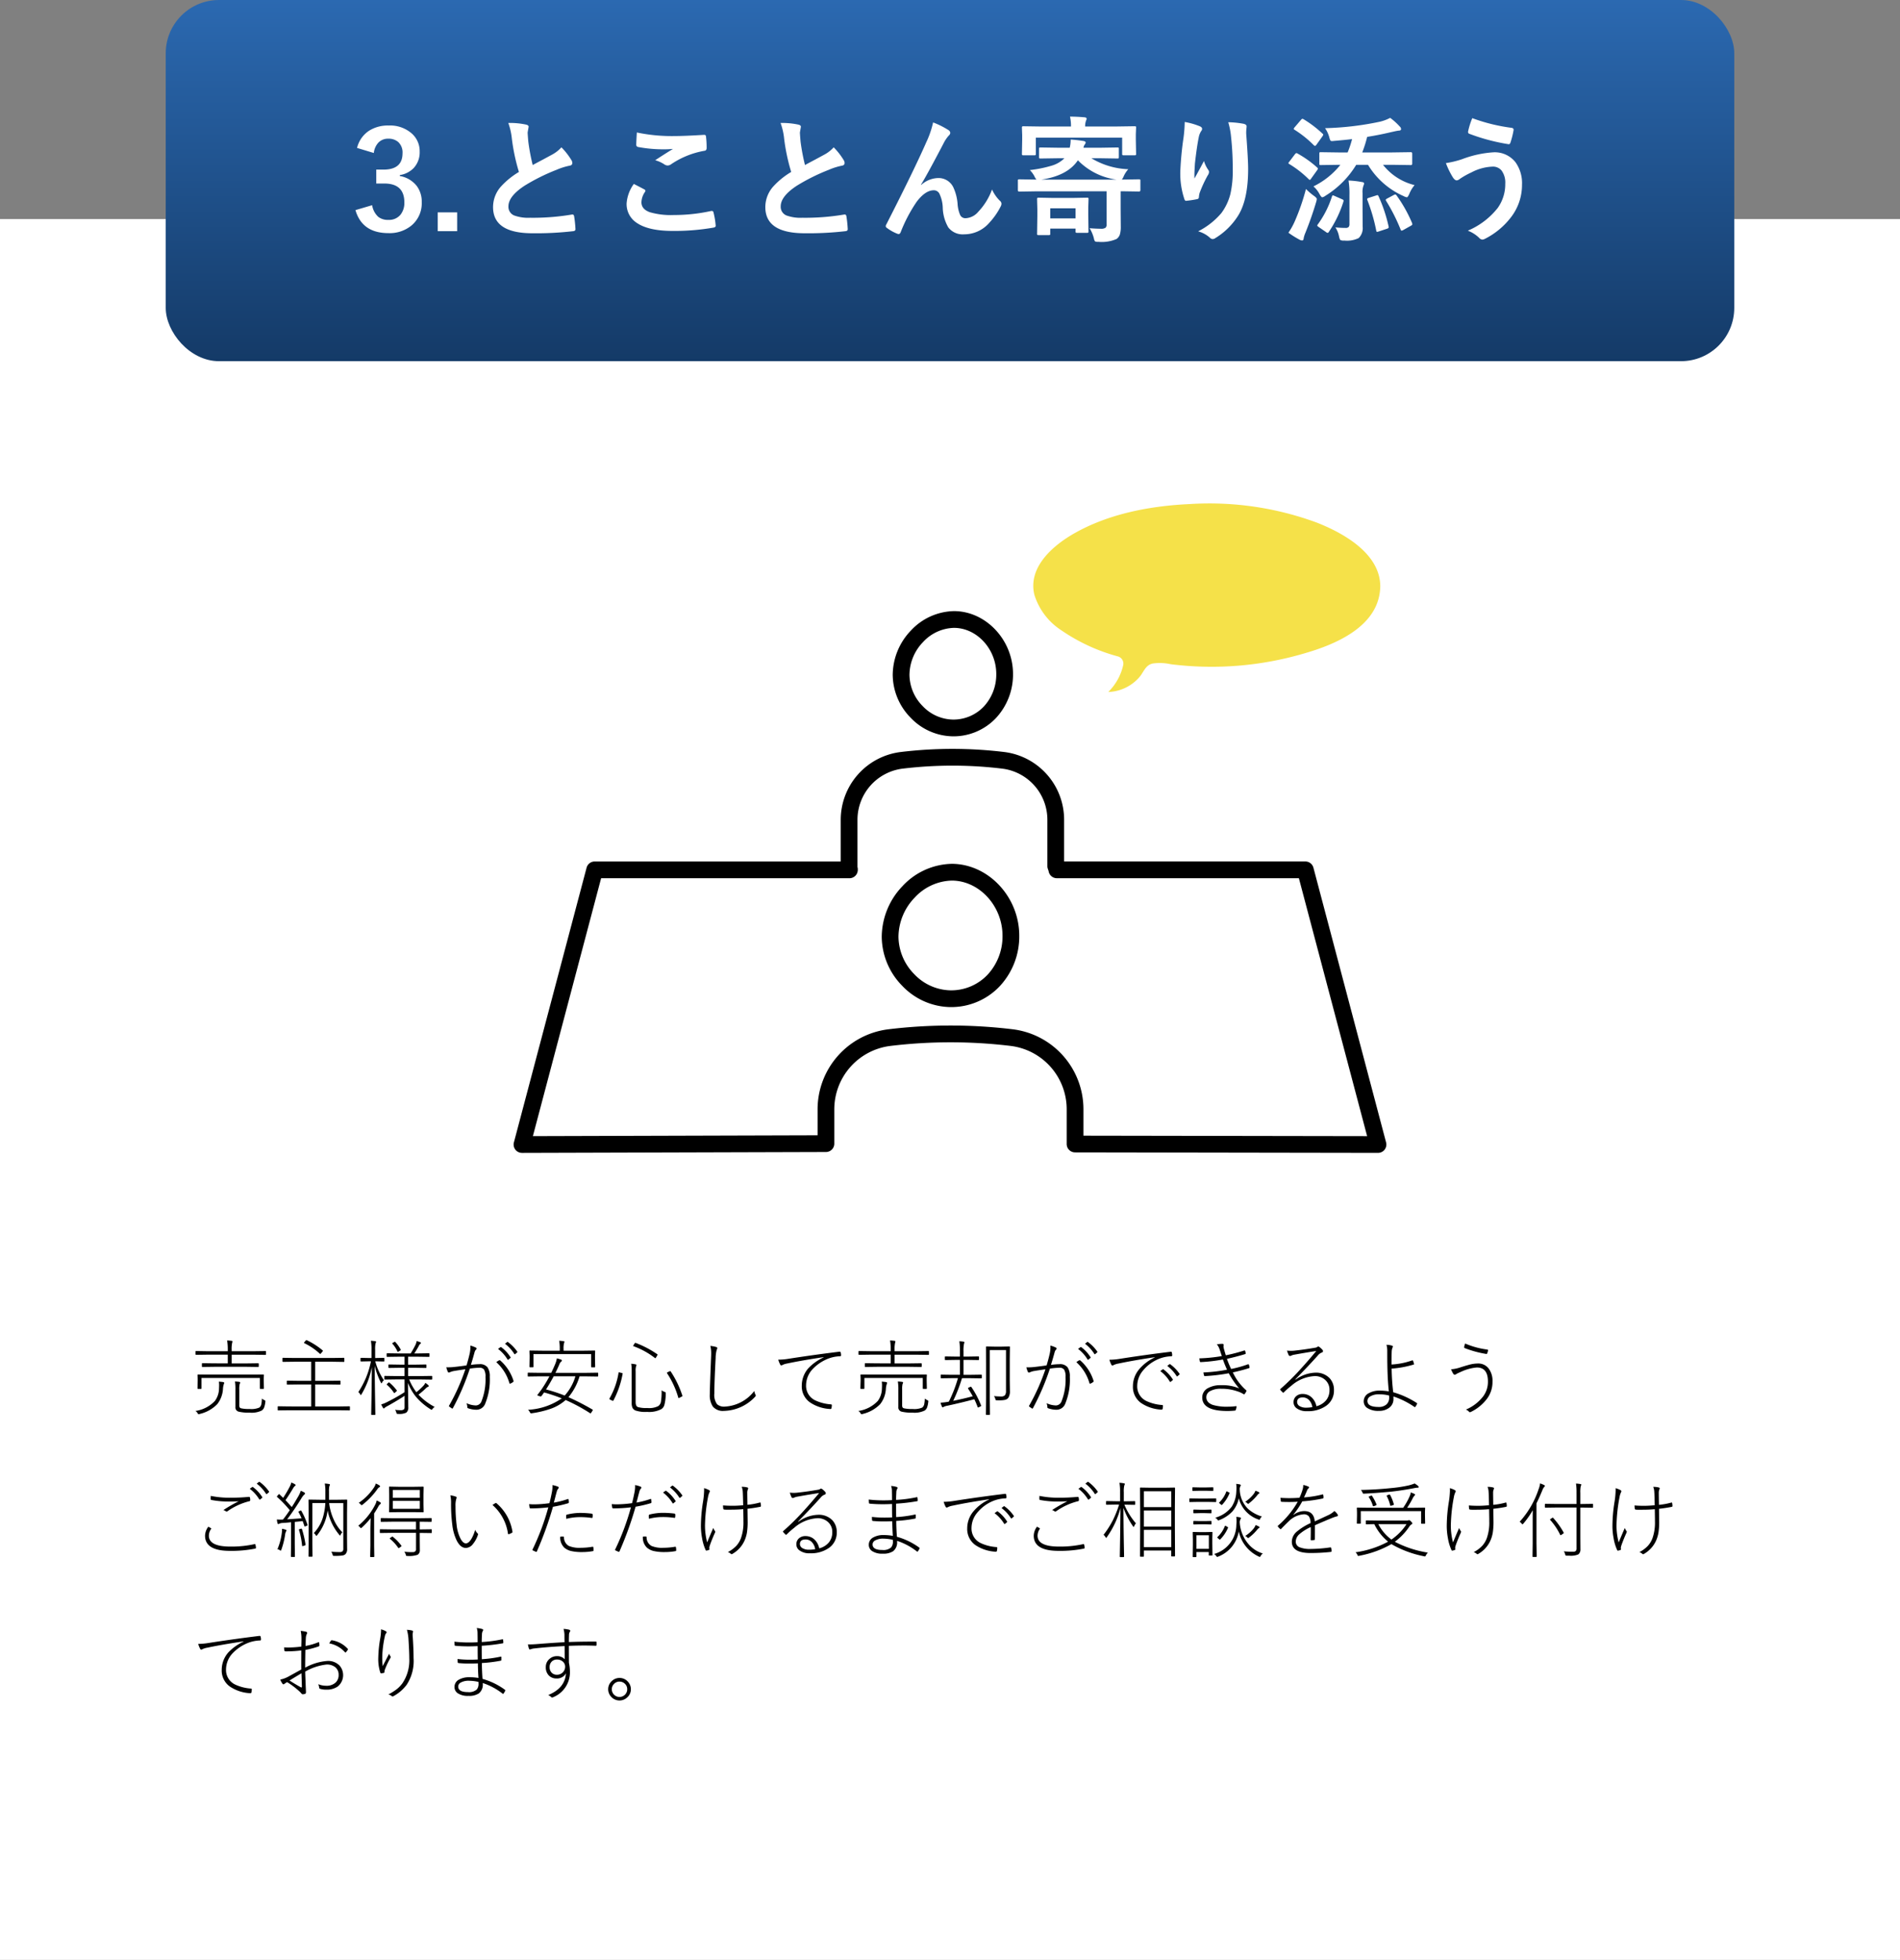
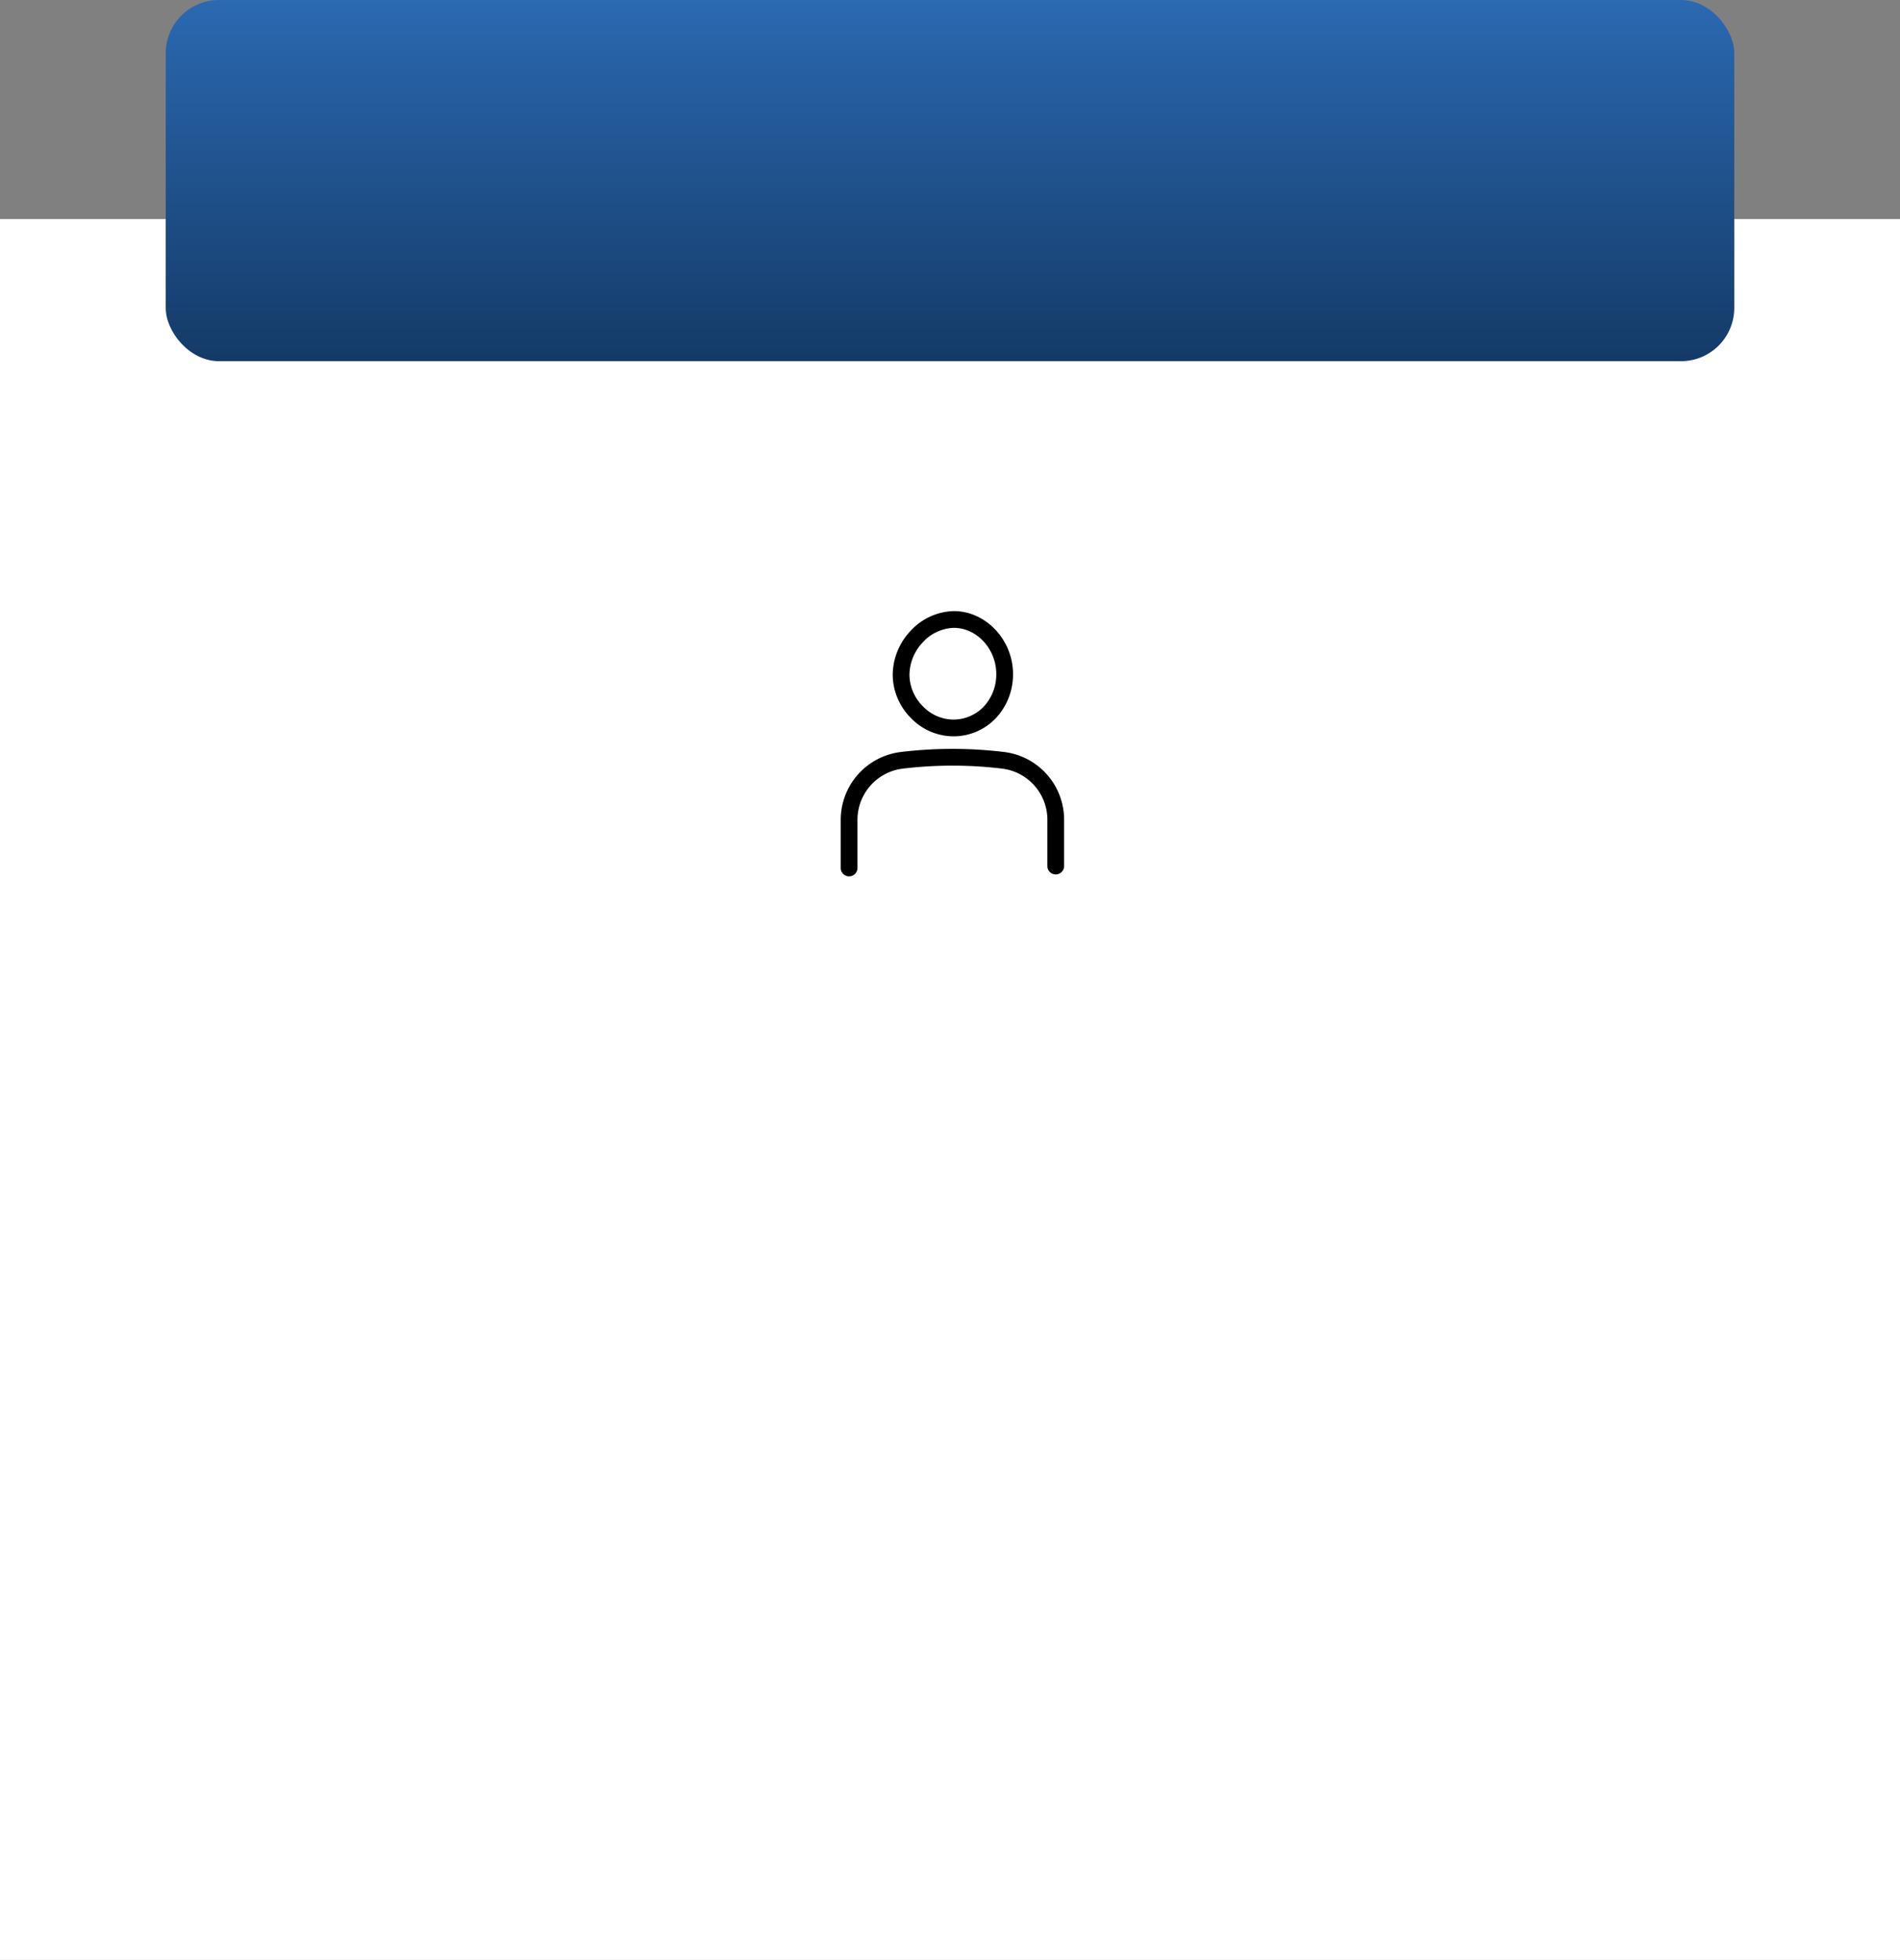
<svg xmlns="http://www.w3.org/2000/svg" width="321" height="331">
  <rect width="100%" height="100%" fill="#808080" stroke="none" />
  <defs>
    <linearGradient id="a" x1=".5" x2=".5" y2="1" gradientUnits="objectBoundingBox">
      <stop offset="0" stop-color="#2b69b1" />
      <stop offset="1" stop-color="#143a67" />
    </linearGradient>
    <clipPath id="b">
      <path data-name="長方形 55" fill="none" d="M0 0h147.45v109.654H0z" />
    </clipPath>
  </defs>
  <g transform="translate(-1140 -3196)">
    <path data-name="長方形 48" fill="#fff" d="M1140 3233h321v294h-321z" />
    <rect data-name="長方形 51" width="265" height="61" rx="9" transform="translate(1168 3196)" fill="url(#a)" />
-     <path data-name="パス 204" d="M1200.324 3220.984a4.817 4.817 0 012.089-2.942 5.923 5.923 0 013.223-.842 5.541 5.541 0 014.009 1.415 3.976 3.976 0 011.258 3 3.888 3.888 0 01-1 2.751 4.1 4.1 0 01-2.358 1.2v.157a4.637 4.637 0 012.864 1.685 4.406 4.406 0 01.842 2.74 4.877 4.877 0 01-1.751 3.952 5.814 5.814 0 01-3.864 1.271q-4.458 0-5.582-3.886l2.819-.831a3.356 3.356 0 001.045 1.976 2.631 2.631 0 001.7.505 2.493 2.493 0 002.055-.887 3.189 3.189 0 00.64-2.078q0-3.178-3.4-3.178h-1.343v-2.347h1.213q3.223 0 3.223-2.763a2.385 2.385 0 00-.741-1.909 2.45 2.45 0 00-1.673-.55 2.225 2.225 0 00-1.673.674 3.047 3.047 0 00-.764 1.741zm16.914 10.883v3.178h-3.291v-3.178zm8.636-15.1a13.039 13.039 0 013.021.281q.416.1.416.359l-.168.966q0 .225.112 1.55a34.912 34.912 0 00.745 3.948q.685-.371 1.685-.9l1.583-.854a5.856 5.856 0 001.583-1.235 11.475 11.475 0 011.685 2.156.9.9 0 01.157.483q0 .393-.46.46a11.031 11.031 0 00-2.212.7 33.123 33.123 0 00-5.4 2.684q-2.721 1.784-2.721 3.48a1.571 1.571 0 00.955 1.539 6.939 6.939 0 002.707.393 39.294 39.294 0 007.019-.539 1.229 1.229 0 01.146-.011q.213 0 .27.292a20 20 0 01.225 2.145q.034.348-.416.382a54.053 54.053 0 01-6.856.347q-6.65 0-6.65-4.414a5.222 5.222 0 011.338-3.479 13.289 13.289 0 013.032-2.459 33.123 33.123 0 01-1.19-5.6 10.971 10.971 0 00-.606-2.679zm21.214 10.3q.887.449 1.774.921.18.1.18.225a.391.391 0 01-.067.191 3.211 3.211 0 00-.606 1.752q0 1.179 1.426 1.685a12.709 12.709 0 004.032.472 29.215 29.215 0 006.233-.663 1.178 1.178 0 01.2-.022.269.269 0 01.281.236 13.019 13.019 0 01.372 2.236v.045q0 .236-.393.3a38.54 38.54 0 01-6.862.555q-4.088 0-6.076-1.359a3.769 3.769 0 01-1.718-3.291 6.367 6.367 0 011.224-3.29zm.505-8.692a28.829 28.829 0 006.458.6q1.583 0 4.874-.2h.067a.259.259 0 01.281.258 15.46 15.46 0 01.112 1.954q0 .449-.393.483a14.465 14.465 0 00-5.626 2.28.986.986 0 01-.584.2 1 1 0 01-.482-.15 5.453 5.453 0 00-1.606-.741q1.875-1.224 3.01-1.909a17.121 17.121 0 01-1.887.067 22.9 22.9 0 01-4.021-.393.373.373 0 01-.3-.416q-.004-.356.098-2.04zm24.28-1.606a13.039 13.039 0 013.021.281q.416.1.416.359l-.168.966q0 .225.112 1.55a34.912 34.912 0 00.746 3.946q.685-.371 1.685-.9l1.583-.854a5.856 5.856 0 001.583-1.235 11.475 11.475 0 011.685 2.156.9.9 0 01.157.483q0 .393-.46.46a11.031 11.031 0 00-2.212.7 33.123 33.123 0 00-5.4 2.684q-2.721 1.784-2.721 3.48a1.571 1.571 0 00.955 1.539 6.939 6.939 0 002.707.393 39.294 39.294 0 007.019-.539 1.229 1.229 0 01.146-.011q.213 0 .27.292a20 20 0 01.225 2.145q.034.348-.416.382a54.053 54.053 0 01-6.856.347q-6.65 0-6.65-4.414a5.222 5.222 0 011.338-3.479 13.289 13.289 0 013.032-2.459 33.123 33.123 0 01-1.19-5.6 10.971 10.971 0 00-.606-2.679zm25.774-.09a13.7 13.7 0 012.572 1.28.614.614 0 01.326.483.68.68 0 01-.258.46 6.307 6.307 0 00-.708.988q-2.807 5.384-3.986 7.316l.022.045a4.441 4.441 0 012.808-1.179 2.763 2.763 0 012.616 1.516 8.062 8.062 0 01.741 2.83 5.523 5.523 0 00.449 1.92.97.97 0 00.887.517 2.987 2.987 0 002.167-1.1 10.792 10.792 0 002.317-3.755 6.357 6.357 0 001.334 1.913.642.642 0 01.258.483.867.867 0 01-.09.393 11.952 11.952 0 01-1.976 2.852 5.6 5.6 0 01-4.234 1.932 3.066 3.066 0 01-2.684-1.173 7.042 7.042 0 01-.932-3.3 5.885 5.885 0 00-.584-2.426 1.047 1.047 0 00-.932-.539q-1.426 0-2.9 1.954a25.61 25.61 0 00-2.693 5.124q-.135.314-.326.314a.739.739 0 01-.224-.044 7.335 7.335 0 01-1.774-.988.369.369 0 01-.2-.292.675.675 0 01.112-.326q4.692-9.187 6.736-13.847a15.98 15.98 0 001.157-3.358zm17.4 11.635l-2.853.045q-.225 0-.225-.247v-1.546a.409.409 0 01.045-.247.293.293 0 01.18-.034l2.853.045h.067a1.949 1.949 0 01-.359-.573 4.4 4.4 0 00-.764-1.033 20.943 20.943 0 003.751-.764 5.028 5.028 0 002.089-1.235h-1.036l-2.987.045a.355.355 0 01-.225-.045.419.419 0 01-.034-.213v-1.359q0-.18.045-.213a.419.419 0 01.213-.034l2.987.045h1.932a5.6 5.6 0 00.157-1.381q.988.056 2.145.236.393.067.393.27a.645.645 0 01-.191.371 1.45 1.45 0 00-.18.505h2.808l2.92-.045q.18 0 .213.045a.387.387 0 01.034.2v1.359q0 .191-.045.225a.387.387 0 01-.2.034l-2.92-.045h-1.473a12.913 12.913 0 006.233 1.853 4.537 4.537 0 00-.786 1.222 2.379 2.379 0 01-.3.528h.045l2.853-.045q.168 0 .2.045a.532.532 0 01.034.236v1.536q0 .247-.236.247l-2.853-.045h-.247v2.987l.022 2.954a4.532 4.532 0 01-.147 1.341 1.569 1.569 0 01-.562.775 6.282 6.282 0 01-3.088.483 1.205 1.205 0 01-.539-.067.925.925 0 01-.191-.46 6.187 6.187 0 00-.741-1.775q1.123.09 1.909.09a1.265 1.265 0 00.786-.168.721.721 0 00.18-.562v-5.593zm.921-1.977h12.676a11.161 11.161 0 01-6.536-3.268q-1.741 2.598-6.143 3.261zm12.657-8.973l3.055-.045q.191 0 .225.045a.387.387 0 01.034.2l-.045 1.089v.9l.045 2.415a.355.355 0 01-.045.225.419.419 0 01-.213.034h-1.836q-.191 0-.225-.056a.351.351 0 01-.034-.2v-2.718H1315v2.718a.355.355 0 01-.045.225.387.387 0 01-.2.034h-1.823q-.2 0-.247-.056a.351.351 0 01-.034-.2l.045-2.415v-.741l-.045-1.247q0-.18.056-.213a.453.453 0 01.225-.034l3.055.045h4.953a6.943 6.943 0 00-.168-1.673q1.134 0 2.437.112.371.034.371.236a.7.7 0 01-.056.236.974.974 0 00-.079.213 2.7 2.7 0 00-.112.876zm-11.436 18.344h-1.707a.382.382 0 01-.236-.045.387.387 0 01-.034-.2l.045-3v-1.079l-.045-1.741q0-.191.056-.225a.453.453 0 01.225-.034l2.482.045h3.212l2.471-.045q.18 0 .213.045a.419.419 0 01.034.213l-.045 1.4v1.19l.04 2.835a.368.368 0 01-.039.213q-.039.045-.219.045h-1.669q-.18 0-.225-.056a.351.351 0 01-.034-.2v-.46h-4.278v.851q0 .18-.045.213a.387.387 0 01-.202.035zm.247-4.526v1.7h4.279v-1.7zm22.719-14.582a12.086 12.086 0 012.5.708q.438.168.438.46a.591.591 0 01-.157.371 2.892 2.892 0 00-.416 1.078q-.314 1.516-.64 4.391-.09 1.516-.09 1.954 0 .3.011.584.831-1.482 1.606-2.954a5.215 5.215 0 00.719 1.494.58.58 0 01.135.371 1.1 1.1 0 01-.225.573 21.421 21.421 0 00-1.359 2.942 3.383 3.383 0 00-.124.7.337.337 0 01-.292.359 17.291 17.291 0 01-1.842.281q-.225.034-.326-.3a13.582 13.582 0 01-.685-4.661 54.957 54.957 0 01.55-5.728 23.1 23.1 0 00.197-2.623zm7.356.045a15.172 15.172 0 012.628.27q.472.124.472.427 0 .079-.011.2a6.823 6.823 0 00-.056 1.056q.326 4.346.326 5.93 0 5.278-1.752 7.985a11.836 11.836 0 01-3.8 3.706.794.794 0 01-.46.157.722.722 0 01-.483-.258 4.976 4.976 0 00-1.951-1.051 12.548 12.548 0 003.919-3.077 9.169 9.169 0 001.527-3.223 17.505 17.505 0 00.4-4.122 49.9 49.9 0 00-.281-5.492 12.605 12.605 0 00-.478-2.504zm18.833 7.188l-3.2.045q-.18 0-.213-.045a.387.387 0 01-.034-.2v-1.683q0-.18.045-.213a.387.387 0 01.2-.034l3.2.045h1.336a16.627 16.627 0 00.752-2.257q-1.044.135-2.987.3-.3.034-.4.034a.319.319 0 01-.281-.112 2.775 2.775 0 01-.146-.382 4.959 4.959 0 00-.752-1.685 50.2 50.2 0 009.2-1.078 7.089 7.089 0 001.8-.663 10.522 10.522 0 011.606 1.449.628.628 0 01.236.438q0 .27-.416.27-.191.022-.573.1-.494.112-.618.135-2.055.494-4.122.82a20.058 20.058 0 01-.831 2.628h5.009l3.2-.045q.236 0 .236.247v1.685q0 .247-.236.247l-3.2-.045h-1.499a9.735 9.735 0 005.334 3.428 5.3 5.3 0 00-.89 1.483q-.258.573-.416.573a1.6 1.6 0 01-.55-.2 13.266 13.266 0 01-6.008-5.278h-2a15.709 15.709 0 01-5.2 5.222 1.349 1.349 0 01-.528.258q-.157 0-.438-.483a4.591 4.591 0 00-1.056-1.359 13.239 13.239 0 004.548-3.639zm-.729 10.567q.921.09 1.707.09a.671.671 0 00.539-.168.77.77 0 00.124-.494v-4.859a13.638 13.638 0 00-.157-2.482 16.009 16.009 0 012.28.258q.348.034.348.247a.8.8 0 01-.09.326 3.127 3.127 0 00-.166 1.314v2.639l.019 3.029a2.343 2.343 0 01-.674 1.909 4.528 4.528 0 01-2.437.416 1.28 1.28 0 01-.674-.1 1.689 1.689 0 01-.2-.562 4.355 4.355 0 00-.619-1.563zm-7.94.9a11.434 11.434 0 001.055-1.883 36.8 36.8 0 001.909-5.5 10.792 10.792 0 001.314 1.134q.517.359.517.562a2.685 2.685 0 01-.112.517q-.775 2.613-1.831 5.229a4.11 4.11 0 00-.281.921q-.034.326-.247.326a1.072 1.072 0 01-.46-.135 15.775 15.775 0 01-1.864-1.171zm7.794-6.21l1.247.55q.281.1.281.247a.631.631 0 01-.022.146 19.438 19.438 0 01-2.475 5.135q-.09.157-.2.157a.427.427 0 01-.258-.125l-1.258-.863q-.236-.157-.236-.258a.384.384 0 01.09-.18 16.446 16.446 0 002.392-4.717q.079-.191.157-.191a1.28 1.28 0 01.282.102zm10.467-.1a23.6 23.6 0 012.628 4.672.722.722 0 01.045.213q0 .124-.236.247l-1.28.719a1.2 1.2 0 01-.281.112q-.124 0-.18-.18a31.212 31.212 0 00-2.459-4.863.309.309 0 01-.056-.157q0-.09.236-.225l1.1-.584a.813.813 0 01.27-.1q.1.002.212.148zm-3.036.148a25.624 25.624 0 011.7 5.1.614.614 0 01.022.135q0 .168-.292.258l-1.4.46a1.29 1.29 0 01-.27.067q-.112 0-.146-.2a30.415 30.415 0 00-1.498-5.158.435.435 0 01-.045-.168q0-.135.292-.225l1.2-.382a.862.862 0 01.258-.067q.103 0 .179.18zm-12.654-12.994a18.676 18.676 0 013.178 2.415q.135.1.135.18a.763.763 0 01-.135.281l-1.033 1.449q-.135.168-.225.168a.419.419 0 01-.191-.1 18.152 18.152 0 00-3.245-2.607q-.157-.09-.157-.157a.63.63 0 01.157-.281l1.056-1.235q.157-.191.258-.191a.467.467 0 01.202.078zm-1.011 5.795a17.823 17.823 0 013.291 2.347q.135.135.135.18a.763.763 0 01-.135.281l-1.056 1.471q-.1.157-.18.157t-.213-.135a17.532 17.532 0 00-3.223-2.516q-.18-.1-.18-.157a.577.577 0 01.157-.27l.943-1.247q.157-.191.258-.191a.467.467 0 01.204.08zm29.5-5.986a30.324 30.324 0 006.671 1.64q.314.056.314.326a.369.369 0 01-.011.09 13.9 13.9 0 01-.505 2.021q-.1.326-.281.326h-.045a33.326 33.326 0 01-6.671-1.774.291.291 0 01-.18-.292.7.7 0 01.022-.168 12.656 12.656 0 01.689-2.169zm-4.455 7.592a15.543 15.543 0 002.74-.663 18.191 18.191 0 015.267-1.157 4.451 4.451 0 013.74 1.662 6.056 6.056 0 011.112 3.807 8.917 8.917 0 01-1.864 5.5 12.81 12.81 0 01-4.436 3.661 1.186 1.186 0 01-.393.112.809.809 0 01-.55-.3 5.745 5.745 0 00-1.91-1.212 12.723 12.723 0 005.054-3.841 6.894 6.894 0 001.269-4.077 3.412 3.412 0 00-.64-2.257 1.881 1.881 0 00-1.5-.64 8.327 8.327 0 00-3.6.988 13.171 13.171 0 00-1.954 1.1.905.905 0 01-.505.236q-.314 0-.651-.505a13.783 13.783 0 01-1.179-2.414z" fill="#fff" />
-     <path data-name="パス 199" d="M1178.48 3426.255v-1.47h-3.472l-1.873.027q-.1 0-.1-.1v-.46q0-.082.1-.082l1.873.03h3.472v-.139a9.305 9.305 0 00-.109-1.682q.28.014.766.068.137.021.137.109 0 .014-.055.239a4.838 4.838 0 00-.082 1.176v.229h3.821l1.88-.027q.1 0 .1.082v.465a.085.085 0 01-.1.1l-1.88-.027h-3.821v1.47h2.481l2-.027q.1 0 .1.1v.424q0 .1-.1.1l-2-.027h-5.407l-2 .027a.085.085 0 01-.1-.1v-.437a.085.085 0 01.1-.1l2 .027zm-5.48 8.039a5.622 5.622 0 003.3-1.689 3.586 3.586 0 00.7-2.05q.021-.485.021-.649a3.211 3.211 0 00-.048-.567q.328.021.7.068.212.048.212.144a1.759 1.759 0 01-.085.249 3.115 3.115 0 00-.13.752 4.575 4.575 0 01-.97 2.594 6.079 6.079 0 01-2.971 1.654.833.833 0 01-.178.041q-.075 0-.171-.171a.831.831 0 00-.38-.376zm11.238-2.1a2.339 2.339 0 00.424.267q.178.075.178.171a1.3 1.3 0 01-.014.137 4.012 4.012 0 01-.219.984 1.228 1.228 0 01-.369.458 3.943 3.943 0 01-2.085.362 7.141 7.141 0 01-1.791-.157.732.732 0 01-.588-.82v-2.843a8.892 8.892 0 00-.074-1.442q.383.021.711.068.171.021.171.116a.842.842 0 01-.089.246 3.873 3.873 0 00-.068 1v2.577a.666.666 0 00.089.4.477.477 0 00.246.13 6.032 6.032 0 001.415.109 3.418 3.418 0 001.641-.239.966.966 0 00.342-.595 5.377 5.377 0 00.085-.923zm-10.194-3.471v1.736a.085.085 0 01-.1.1h-.474a.085.085 0 01-.1-.1l.03-1.259v-.382l-.027-.6q0-.082.1-.082l1.976.014h7.062l1.976-.014q.1 0 .1.082l-.027.533v.449l.027 1.258a.085.085 0 01-.1.1H1184a.085.085 0 01-.1-.1v-1.735zm18.532 4.806v-3.713h-2.03l-1.989.027a.085.085 0 01-.1-.1v-.487q0-.082.1-.082l1.989.027h2.03v-3.226h-2.8l-1.958.025q-.1 0-.1-.1v-.486q0-.1.1-.1l1.955.027h6.327l1.976-.027a.085.085 0 01.1.1v.492a.085.085 0 01-.1.1l-1.976-.031h-2.854v3.225h2.2l1.982-.027q.1 0 .1.082v.492q0 .1-.1.1l-1.982-.027h-2.2v3.712h3.938l1.832-.027a.085.085 0 01.1.1v.492a.085.085 0 01-.1.1l-1.832-.027h-8.32l-1.846.027a.085.085 0 01-.1-.1v-.497a.085.085 0 01.1-.1l1.846.027zm-.752-11.19a12.218 12.218 0 012.687 1.723.076.076 0 01.041.062.266.266 0 01-.068.137l-.253.294q-.082.109-.123.109a.149.149 0 01-.089-.055 10.575 10.575 0 00-2.6-1.764q-.055-.027-.055-.068a.359.359 0 01.089-.144l.205-.239q.062-.068.1-.068a.225.225 0 01.066.012zm16.523 6.623h-1.388l-1.948.027q-.082 0-.082-.1v-.419q0-.1.082-.1l1.948.027h1.388V3427h-.854l-1.764.027q-.1 0-.1-.1v-.4q0-.089.1-.089l1.764.027h.854v-1.338h-1.053l-1.873.027q-.1 0-.1-.082v-.424q0-.1.1-.1l1.873.027h2.085a14.432 14.432 0 00.841-1.511 2.117 2.117 0 00.171-.574 4.3 4.3 0 01.567.178q.157.055.157.144 0 .068-.144.185a.634.634 0 00-.191.26q-.273.526-.786 1.319h.588l1.866-.027q.109 0 .109.1v.424q0 .082-.109.082l-1.866-.027h-1.634v1.34h1.244l1.75-.027q.1 0 .1.089v.4a.085.085 0 01-.1.1l-1.75-.03h-1.244v1.4h2.03l1.941-.027q.1 0 .1.1v.424q0 .1-.1.1l-1.941-.027h-1.852a9.6 9.6 0 001.217 2.153 10.2 10.2 0 001.189-1.087 1.849 1.849 0 00.328-.492 3.7 3.7 0 01.472.362.28.28 0 01.1.171q0 .1-.13.137a1.19 1.19 0 00-.417.308 13.347 13.347 0 01-1.185 1.017 10.5 10.5 0 002.741 2.071 1.158 1.158 0 00-.376.349q-.1.137-.144.137a.494.494 0 01-.164-.082 10.527 10.527 0 01-2.536-2.187 8.894 8.894 0 01-1.306-2.29q.062 3.22.062 4.1a1.1 1.1 0 01-.335.937 2.7 2.7 0 01-1.374.212.437.437 0 01-.226-.034.421.421 0 01-.082-.191 1.33 1.33 0 00-.212-.465 6.521 6.521 0 00.9.062.905.905 0 00.595-.13.647.647 0 00.109-.444v-1.854q-1.21.8-2.844 1.709a3.069 3.069 0 00-.533.328q-.068.1-.137.1t-.13-.109a5.132 5.132 0 01-.308-.581 4.042 4.042 0 00.8-.294 30.414 30.414 0 003.151-1.764zm-5.585-3.616v-1.326a8.19 8.19 0 00-.1-1.586q.349.021.718.075.157.021.157.109a.639.639 0 01-.089.253 4.924 4.924 0 00-.068 1.135v1.34h.164l1.292-.027q.1 0 .1.1v.417a.085.085 0 01-.1.1l-1.292-.027h-.144a10.422 10.422 0 001.46 3.191 1.114 1.114 0 00-.308.39q-.075.137-.109.137t-.1-.137a13.2 13.2 0 01-1.043-2.825q.021 2.83.075 5.954.014.731.027 1.729.014.465.014.506 0 .1-.089.1h-.513a.085.085 0 01-.1-.1l.021-1.217q.068-3.623.089-6.761a14.28 14.28 0 01-1.75 4.6q-.068.123-.116.123t-.109-.123a.911.911 0 00-.321-.362 14.291 14.291 0 002.14-5.209h-.39l-1.271.027q-.1 0-.1-.1v-.411a.091.091 0 01.1-.1l1.271.027zm4.026-2.7a6 6 0 01.912 1.285.11.11 0 01.014.048q0 .055-.1.109l-.239.137a.543.543 0 01-.171.082q-.034 0-.068-.082a4.94 4.94 0 00-.836-1.286.12.12 0 01-.034-.062q0-.034.116-.1l.219-.13a.249.249 0 01.109-.048q.03.001.078.047zm-1 6.85a7.9 7.9 0 011.244 1.313.1.1 0 01.027.055q0 .034-.1.13l-.212.191q-.089.089-.123.089t-.075-.055a6.511 6.511 0 00-1.176-1.347q-.041-.034-.041-.055t.109-.144l.157-.137q.082-.082.109-.082a.137.137 0 01.076.046zm18.35-5.688l.417-.294a.123.123 0 01.062-.021.117.117 0 01.055.021 6.175 6.175 0 011.579 1.7.1.1 0 01.027.055.093.093 0 01-.041.068l-.335.28a.094.094 0 01-.062.034.129.129 0 01-.1-.062 6.3 6.3 0 00-1.602-1.781zm1.176-.868l.362-.28a.148.148 0 01.075-.034.117.117 0 01.055.021 6.706 6.706 0 011.579 1.613.133.133 0 01.027.068.11.11 0 01-.055.082l-.321.28a.1.1 0 01-.062.027.11.11 0 01-.082-.055 6.462 6.462 0 00-1.579-1.723zm-6.495 3.66q.321-1.066.526-1.976a4.642 4.642 0 00.123-1.046q0-.178-.007-.328a4.446 4.446 0 01.95.349.185.185 0 01.1.164.182.182 0 01-.075.144 1 1 0 00-.253.451q-.314 1.155-.629 2.153a10.119 10.119 0 011.429-.123 1.612 1.612 0 011.388.54 2.684 2.684 0 01.376 1.6 10.635 10.635 0 01-.759 4.491 1.584 1.584 0 01-1.456 1.066 4.106 4.106 0 01-1.449-.253.17.17 0 01-.13-.178 1.924 1.924 0 00-.137-.677 4.02 4.02 0 001.593.383 1.048 1.048 0 00.943-.718 10.01 10.01 0 00.67-4.1 2.2 2.2 0 00-.253-1.251.934.934 0 00-.786-.3 11.916 11.916 0 00-1.606.15 40.6 40.6 0 01-2.855 6.659.115.115 0 01-.109.082.111.111 0 01-.068-.021q-.034-.027-.239-.164-.15-.1-.212-.15a.079.079 0 01-.048-.068.22.22 0 01.034-.1 34.447 34.447 0 002.741-6.132q-1.251.178-1.832.28a2.894 2.894 0 00-.772.219.47.47 0 01-.185.055.175.175 0 01-.164-.109 4.007 4.007 0 01-.267-.779q.164.007.335.007a9.406 9.406 0 001.08-.068q.636-.064 2.003-.252zm5.024-.547a2.9 2.9 0 01.492-.321.168.168 0 01.062-.014.212.212 0 01.13.055 7.551 7.551 0 012.215 3.387.575.575 0 01.021.109.151.151 0 01-.048.109 2.129 2.129 0 01-.437.267.231.231 0 01-.109.034q-.089 0-.116-.116a7.53 7.53 0 00-2.209-3.513zm9.994 1.8h5.25l1.873-.027q.1 0 .1.1v.451q0 .1-.1.1l-1.873-.027h-1.175a9.858 9.858 0 01-1.873 3.514 42.2 42.2 0 014.054 2.085q.055.034.055.075a.4.4 0 01-.082.178l-.178.28q-.082.116-.123.116a.184.184 0 01-.1-.048 29.72 29.72 0 00-4.1-2.208 7.668 7.668 0 01-2.618 1.511 16.825 16.825 0 01-3.11.725 1 1 0 01-.109.007q-.116 0-.212-.185a1.206 1.206 0 00-.308-.41 10.959 10.959 0 005.7-1.928 28.828 28.828 0 00-2.987-1q-.342.492-.417.574a.208.208 0 01-.164.1.325.325 0 01-.089-.014l-.28-.089q-.191-.068-.191-.123 0-.027.055-.082.232-.287.684-.916a22.754 22.754 0 001.306-2.167h-1.687l-1.88.027a.085.085 0 01-.1-.1v-.449a.085.085 0 01.1-.1l1.88.027h1.989q.4-.813.656-1.442a4.033 4.033 0 00.294-1 4.944 4.944 0 01.725.219q.13.048.13.13a.264.264 0 01-.144.212 1.329 1.329 0 00-.321.54q-.287.662-.629 1.345zm-.294.588q-.718 1.333-1.3 2.215a26.9 26.9 0 013.157 1.033 8.313 8.313 0 001.812-3.247zm1.025-4.327v-.224a6.817 6.817 0 00-.1-1.456q.349.021.738.068.157.027.157.1a.9.9 0 01-.082.267 4.007 4.007 0 00-.068 1.019v.226h3.261l1.976-.027a.085.085 0 01.1.1l-.027.643v.52l.027 1.47q0 .1-.1.1h-.48q-.1 0-.1-.1v-2.131h-9.744v2.126q0 .1-.1.1h-.479q-.1 0-.1-.1l.027-1.47v-.43l-.027-.731a.085.085 0 01.1-.1l1.976.027zm17.206 6.679a1.545 1.545 0 00.485.267.379.379 0 01.191.1.539.539 0 01.021.191 7.519 7.519 0 01-.226 1.921 1.214 1.214 0 01-.513.711 4.478 4.478 0 01-2.4.465 5.309 5.309 0 01-1.982-.239 1 1 0 01-.479-.424 1.849 1.849 0 01-.15-.827v-5.479a6.567 6.567 0 00-.082-1.162 5.116 5.116 0 01.738.1q.15.041.15.109a.639.639 0 01-.055.185 2.692 2.692 0 00-.082.882v5.2q0 .656.349.827a4.822 4.822 0 001.613.171 3.418 3.418 0 001.859-.321 1.138 1.138 0 00.458-.772 10.817 10.817 0 00.106-1.904zm1.538-3.179a16.765 16.765 0 011.962 4.061.207.207 0 01.021.068q0 .062-.178.157l-.246.123a.651.651 0 01-.212.089q-.048 0-.068-.082a14.775 14.775 0 00-1.891-4.107.1.1 0 01-.027-.062q0-.055.157-.137l.246-.109a.627.627 0 01.164-.055q.039.001.073.055zm-5.918-4.814a16.747 16.747 0 013.657 1.914q.048.041.048.068a.448.448 0 01-.082.157l-.15.267q-.116.178-.157.178a.142.142 0 01-.068-.041 13.119 13.119 0 00-3.6-1.982q-.062-.021-.062-.062a.515.515 0 01.075-.164l.137-.212q.1-.137.144-.137a.158.158 0 01.058.014zm-2.632 5.013l.253.055q.185.041.185.1a.206.206 0 01-.008.032 15.376 15.376 0 01-1.552 4.512q-.034.075-.082.075a.445.445 0 01-.157-.062l-.253-.109q-.2-.109-.2-.171a.117.117 0 01.021-.055 12.757 12.757 0 001.538-4.361q.014-.068.055-.068a1.4 1.4 0 01.2.052zm15.251-4.513a6.492 6.492 0 01.987.186q.185.062.185.2a1.859 1.859 0 01-.109.321 5.68 5.68 0 00-.171 1.354q-.219 4.19-.219 5.981a2.632 2.632 0 00.465 1.812 1.752 1.752 0 001.3.4 6.688 6.688 0 004.983-2.639 2.012 2.012 0 00.212.643.367.367 0 01.041.144q0 .068-.123.2a7.436 7.436 0 01-5.264 2.378 2.208 2.208 0 01-1.859-.725 3.411 3.411 0 01-.52-2.092q0-.984.212-6.187.021-.437.021-.738a5.114 5.114 0 00-.141-1.238zm11.47 2.326h.137a11.014 11.014 0 001.572-.144q4.348-.677 8.62-1.2h.055a.148.148 0 01.157.1 1.893 1.893 0 01.068.533q0 .123-.157.137a6.076 6.076 0 00-2.167.465 7.267 7.267 0 00-2.646 1.894 4.023 4.023 0 00-.937 2.516 2.714 2.714 0 001.552 2.577 7.445 7.445 0 002.6.67q.2.014.2.109a2.666 2.666 0 01-.055.506q-.034.171-.157.171h-.055a6.709 6.709 0 01-3.452-1.135 3.311 3.311 0 01-1.36-2.816 4.466 4.466 0 011.091-2.909 8.25 8.25 0 012.6-1.853l-.014-.041q-3.726.554-6.091 1.06a3.012 3.012 0 00-.779.226.608.608 0 01-.253.1.19.19 0 01-.185-.109 4.6 4.6 0 01-.344-.857zm19 .629v-1.47h-3.473l-1.873.027q-.1 0-.1-.1v-.46q0-.082.1-.082l1.873.027h3.473v-.136a9.305 9.305 0 00-.109-1.682q.28.014.766.068.137.021.137.109 0 .014-.055.239a4.838 4.838 0 00-.082 1.176v.229h3.821l1.88-.027q.1 0 .1.082v.465a.085.085 0 01-.1.1l-1.88-.027h-3.821v1.47h2.481l2-.027q.1 0 .1.1v.424q0 .1-.1.1l-2-.027h-5.407l-2 .027a.085.085 0 01-.1-.1v-.437a.085.085 0 01.1-.1l2 .027zm-5.483 8.039a5.622 5.622 0 003.295-1.688 3.586 3.586 0 00.7-2.051q.021-.485.021-.649a3.211 3.211 0 00-.048-.567q.328.021.7.068.212.048.212.144a1.759 1.759 0 01-.082.253 3.115 3.115 0 00-.13.752 4.575 4.575 0 01-.971 2.591 6.079 6.079 0 01-2.967 1.654.833.833 0 01-.178.041q-.075 0-.171-.171a.831.831 0 00-.381-.377zm11.238-2.1a2.339 2.339 0 00.424.267q.178.075.178.171a1.3 1.3 0 01-.014.137 4.012 4.012 0 01-.219.984 1.228 1.228 0 01-.369.458 3.943 3.943 0 01-2.085.362 7.141 7.141 0 01-1.791-.157.732.732 0 01-.588-.82v-2.843a8.892 8.892 0 00-.082-1.442q.383.021.711.068.171.021.171.116a.842.842 0 01-.089.246 3.874 3.874 0 00-.068 1v2.577a.666.666 0 00.089.4.477.477 0 00.246.13 6.032 6.032 0 001.415.109 3.418 3.418 0 001.641-.239.966.966 0 00.342-.595 5.377 5.377 0 00.093-.923zm-10.2-3.473v1.736a.085.085 0 01-.1.1h-.479a.085.085 0 01-.1-.1l.041-1.257v-.382l-.027-.6q0-.082.1-.082l1.976.014h7.062l1.976-.014q.1 0 .1.082l-.027.533v.449l.027 1.258a.085.085 0 01-.1.1H1296a.085.085 0 01-.1-.1v-1.735zm14.267 3.992a22.457 22.457 0 001.538-3.965h-.984l-1.832.027a.085.085 0 01-.1-.1v-.417a.085.085 0 01.1-.1l1.832.027h1.319v-2.518h-.8l-1.647.027q-.1 0-.1-.109v-.417q0-.089.1-.089l1.647.027h.8v-.834a11.144 11.144 0 00-.1-1.75 6.664 6.664 0 01.7.068q.157.021.157.109a.369.369 0 01-.027.109.577.577 0 00-.041.13 5.859 5.859 0 00-.089 1.3v.868h.854l1.668-.027q.1 0 .1.089v.417q0 .109-.1.109l-1.668-.027h-.854v2.522h1.176l1.818-.027q.1 0 .1.1v.424q0 .1-.1.1l-1.818-.027h-1.429a27.363 27.363 0 01-1.483 3.821q1.791-.362 3.3-.772-.349-.629-.779-1.285a.133.133 0 01-.027-.068q0-.048.137-.116l.226-.109a.315.315 0 01.123-.041.1.1 0 01.075.041 15.232 15.232 0 011.647 3.11.207.207 0 01.021.068q0 .055-.157.137l-.212.1a.52.52 0 01-.157.062q-.034 0-.068-.075a13.344 13.344 0 00-.561-1.319q-2.14.567-4.491 1.08a2.47 2.47 0 00-.684.2.33.33 0 01-.171.082q-.075 0-.123-.123a3.912 3.912 0 01-.239-.663 10.517 10.517 0 001.313-.15zm7.615-.937a10.647 10.647 0 001.2.068.819.819 0 00.67-.219 1.171 1.171 0 00.171-.731v-6.888h-2.741v8.258l.027 2.591q0 .1-.1.1h-.479q-.1 0-.1-.1l.027-2.687v-5.947l-.009-2.721a.085.085 0 01.1-.1l1.285.027h1.265l1.285-.027a.085.085 0 01.1.1l-.027 2.085v3.486l.027 1.825a2.021 2.021 0 01-.253 1.148.934.934 0 01-.533.362 4.452 4.452 0 01-1.046.089q-.191 0-.362-.007a.338.338 0 01-.2-.034.582.582 0 01-.068-.2 1.417 1.417 0 00-.233-.476zm14.212-7.971l.417-.294a.123.123 0 01.062-.021.117.117 0 01.055.021 6.175 6.175 0 011.579 1.7.1.1 0 01.027.055.093.093 0 01-.041.068l-.335.28a.094.094 0 01-.062.034.129.129 0 01-.1-.062 6.3 6.3 0 00-1.596-1.778zm1.176-.868l.362-.28a.148.148 0 01.075-.034.117.117 0 01.055.021 6.706 6.706 0 011.579 1.613.133.133 0 01.027.068.11.11 0 01-.055.082l-.321.28a.1.1 0 01-.062.027.11.11 0 01-.082-.055 6.462 6.462 0 00-1.573-1.72zm-6.489 3.663q.321-1.066.526-1.976a4.642 4.642 0 00.123-1.046q0-.178-.007-.328a4.446 4.446 0 01.95.349.185.185 0 01.1.164.182.182 0 01-.075.144 1 1 0 00-.253.451q-.314 1.155-.629 2.153a10.119 10.119 0 011.429-.123 1.612 1.612 0 011.388.54 2.684 2.684 0 01.376 1.6 10.635 10.635 0 01-.759 4.491 1.584 1.584 0 01-1.456 1.066 4.106 4.106 0 01-1.449-.253.17.17 0 01-.13-.178 1.924 1.924 0 00-.137-.677 4.02 4.02 0 001.593.383 1.048 1.048 0 00.943-.718 10.01 10.01 0 00.67-4.1 2.2 2.2 0 00-.253-1.251.934.934 0 00-.786-.3 11.916 11.916 0 00-1.606.15 40.6 40.6 0 01-2.857 6.665.115.115 0 01-.109.082.111.111 0 01-.068-.021q-.034-.027-.239-.164-.15-.1-.212-.15a.079.079 0 01-.048-.068.22.22 0 01.034-.1 34.447 34.447 0 002.741-6.132q-1.251.178-1.832.28a2.894 2.894 0 00-.772.219.47.47 0 01-.185.055.175.175 0 01-.164-.109 4.007 4.007 0 01-.267-.779q.164.007.335.007a9.406 9.406 0 001.08-.068q.638-.07 2.005-.258zm5.024-.547a2.9 2.9 0 01.492-.321.168.168 0 01.062-.014.212.212 0 01.13.055 7.551 7.551 0 012.215 3.391.575.575 0 01.021.109.151.151 0 01-.048.109 2.128 2.128 0 01-.437.267.231.231 0 01-.109.034q-.089 0-.116-.116a7.53 7.53 0 00-2.209-3.517zm14.178 1.5l.424-.294a.091.091 0 01.055-.021.117.117 0 01.055.021 6.175 6.175 0 011.579 1.7.1.1 0 01.027.055.119.119 0 01-.034.068l-.335.28a.1.1 0 01-.068.034q-.041 0-.089-.062a6.252 6.252 0 00-1.614-1.787zm1.183-.868l.362-.28a.122.122 0 01.075-.034.084.084 0 01.048.021 6.6 6.6 0 011.579 1.606.139.139 0 01.027.075.113.113 0 01-.048.082l-.328.28a.091.091 0 01-.055.021.11.11 0 01-.082-.055 6.5 6.5 0 00-1.582-1.722zm-9.775-1.053q.075.007.137.007a11.014 11.014 0 001.572-.144q4.4-.69 8.62-1.2a.178.178 0 01.055-.007.148.148 0 01.157.1 1.893 1.893 0 01.068.533q0 .123-.157.137a6.076 6.076 0 00-2.167.465 6.783 6.783 0 00-2.646 1.989 4.031 4.031 0 00-.937 2.522 2.714 2.714 0 001.552 2.577 7.445 7.445 0 002.6.67q.2.014.2.109a2.666 2.666 0 01-.055.506q-.034.171-.157.171h-.055a6.709 6.709 0 01-3.452-1.135 3.322 3.322 0 01-1.36-2.816 4.448 4.448 0 011.087-2.905 7.594 7.594 0 012.6-1.955l-.014-.041q-3.705.554-6.091 1.066a3.138 3.138 0 00-.779.226.608.608 0 01-.253.1.19.19 0 01-.185-.109 4.537 4.537 0 01-.34-.872zm19-.6q-.1-.294-.362-1.094a2.728 2.728 0 00-.479-.9 5.79 5.79 0 01.937-.082q.2 0 .2.157a1.178 1.178 0 01-.014.191.5.5 0 00-.007.082 2.522 2.522 0 00.116.567q.15.54.28.937a28.412 28.412 0 003.124-.813l.055-.014q.034 0 .068.068a1.287 1.287 0 01.109.39.151.151 0 01.007.048q0 .089-.116.123-1.292.4-3.062.8a16.345 16.345 0 00.711 1.709 19.431 19.431 0 002.83-.786.293.293 0 01.074-.015q.068 0 .1.082a1.862 1.862 0 01.1.4.294.294 0 01.007.055.117.117 0 01-.089.123q-1.271.4-2.734.718a9.129 9.129 0 002.229 2.994.165.165 0 01.075.116.17.17 0 01-.021.075 2.7 2.7 0 01-.267.438.167.167 0 01-.123.075.313.313 0 01-.144-.062 4.459 4.459 0 00-1.033-.456 7.969 7.969 0 00-2.673-.417 3.672 3.672 0 00-1.907.41 1.147 1.147 0 00-.615 1.019q0 .909 1.1 1.3a8.248 8.248 0 002.536.3 10.44 10.44 0 001.374-.089q.1 0 .1.089a.294.294 0 01-.007.055 4.2 4.2 0 01-.109.444.185.185 0 01-.144.157 12.017 12.017 0 01-1.3.068q-4.238 0-4.238-2.283a1.754 1.754 0 01.984-1.586 4.329 4.329 0 012.181-.485 7.33 7.33 0 013.063.533 15.16 15.16 0 01-1.75-2.55 30.173 30.173 0 01-4.033.479.141.141 0 01-.15-.123 4.585 4.585 0 01-.1-.492 26.512 26.512 0 003.992-.465q-.349-.752-.7-1.723a27.435 27.435 0 01-3.726.438.153.153 0 01-.171-.123q-.041-.239-.082-.506a27.616 27.616 0 003.801-.384zm15.962-.868q-1.449.212-3.767.629a1.683 1.683 0 00-.451.144.56.56 0 01-.246.068.234.234 0 01-.2-.137 5.447 5.447 0 01-.294-.772 6.352 6.352 0 00.684.041 4.96 4.96 0 00.52-.027q1.8-.191 3.582-.506a.72.72 0 00.314-.109.332.332 0 01.167-.095.461.461 0 01.239.109 3.324 3.324 0 01.506.479.317.317 0 01.068.2.231.231 0 01-.2.232 1.681 1.681 0 00-.684.52q-1.5 1.682-3.78 4.006l.041.055a5.921 5.921 0 013.3-1.176 3.171 3.171 0 012.447.93 2.871 2.871 0 01.731 2.037 3.1 3.1 0 01-1.326 2.632 5.258 5.258 0 01-3.192.9 2.765 2.765 0 01-1.85-.536 1.256 1.256 0 01-.458-.978 1.307 1.307 0 01.451-1.019 1.575 1.575 0 011.073-.369 2.175 2.175 0 011.62.663 2.808 2.808 0 01.718 1.408 3.109 3.109 0 001.647-1.019 2.658 2.658 0 00.561-1.709 2.2 2.2 0 00-.841-1.818 2.573 2.573 0 00-1.647-.547 6.483 6.483 0 00-3.951 1.627 13.025 13.025 0 00-1.244 1.1.206.206 0 01-.13.075.138.138 0 01-.1-.048q-.28-.28-.39-.417a.168.168 0 01-.027-.075.165.165 0 01.068-.109 40.2 40.2 0 003.165-3.1q1.464-1.595 2.873-3.297zm-.67 9.481a2.208 2.208 0 00-.595-1.23 1.429 1.429 0 00-1.032-.41q-.95 0-.95.786a.807.807 0 00.458.7 2.105 2.105 0 001.08.246 5.8 5.8 0 001.036-.099zm13.378-7.2a12.432 12.432 0 003.5-.7.076.076 0 01.034-.007.1.1 0 01.082.048 3.087 3.087 0 01.178.561.076.076 0 01.007.034q0 .062-.075.075a17.078 17.078 0 01-3.712.684 38.835 38.835 0 00.267 3.992 14.837 14.837 0 013.992 1.818.138.138 0 01.048.1.076.076 0 01-.007.034 2.079 2.079 0 01-.308.52.112.112 0 01-.068.041.074.074 0 01-.041-.014 14.361 14.361 0 00-3.575-1.791v.444a1.778 1.778 0 01-.745 1.483 2.7 2.7 0 01-1.675.506 3.363 3.363 0 01-2.051-.513 1.338 1.338 0 01-.554-1.128 1.528 1.528 0 01.909-1.367 3.578 3.578 0 011.764-.41 9.073 9.073 0 011.572.13q-.212-1.894-.253-4.553-.014-.656-.014-2.229a3.832 3.832 0 00-.13-1.087 3.548 3.548 0 01.95.15q.13.055.13.137a.324.324 0 01-.027.116 1.811 1.811 0 00-.171.711q-.026.459-.026 2.209zm-.417 5.236a6.643 6.643 0 00-1.668-.2 2.812 2.812 0 00-1.518.349.892.892 0 00-.472.772q0 1.012 1.894 1.012a1.887 1.887 0 001.333-.437 1.516 1.516 0 00.444-1.162 2.967 2.967 0 00-.016-.339zm12.848-8.781a13.654 13.654 0 003.739 1.019q.13.021.13.137v.034a3.106 3.106 0 01-.13.444q-.034.13-.13.13h-.034a17.946 17.946 0 01-3.63-.984q-.116-.055-.116-.144a.316.316 0 01.007-.062 4.02 4.02 0 01.164-.574zm-2.379 4.354a6.175 6.175 0 001.565-.321q1.271-.4 1.764-.513a5.616 5.616 0 011.224-.144 2.188 2.188 0 011.764.8 3.414 3.414 0 01.684 2.263 4.709 4.709 0 01-1.162 3.179 7.463 7.463 0 01-2.461 1.921.436.436 0 01-.191.062.2.2 0 01-.15-.075 1.3 1.3 0 00-.526-.369 7.188 7.188 0 002.919-2.235 4.083 4.083 0 00.8-2.509q0-2.365-1.873-2.365a7.831 7.831 0 00-1.989.444q-.383.137-1.3.561l-.267.157a.37.37 0 01-.185.068q-.123 0-.253-.185a5.015 5.015 0 01-.363-.74zm-202.959 20.178l.417-.294a.123.123 0 01.062-.021.117.117 0 01.055.021 6.175 6.175 0 011.579 1.7.079.079 0 01.027.055.112.112 0 01-.041.068l-.335.28a.1.1 0 01-.062.027.129.129 0 01-.1-.062 6.332 6.332 0 00-1.602-1.774zm1.176-.868l.362-.28a.122.122 0 01.075-.034.117.117 0 01.055.021 6.763 6.763 0 011.579 1.606.139.139 0 01.027.075.11.11 0 01-.055.082l-.321.28a.123.123 0 01-.062.021.11.11 0 01-.082-.055 6.5 6.5 0 00-1.578-1.717zm-8.176 7.28q.075.034.417.226.075.034.075.082a.15.15 0 01-.034.082 2.007 2.007 0 00-.362 1.121q0 1.839 3.63 1.839a17.989 17.989 0 004.074-.41.293.293 0 01.075-.014q.062 0 .089.109a3.439 3.439 0 01.089.506v.034q0 .089-.157.123a20.3 20.3 0 01-4.245.376q-4.2 0-4.2-2.563a2.6 2.6 0 01.549-1.511zm.417-5.209a15.659 15.659 0 003.309.308 31.2 31.2 0 003.131-.144h.041q.109 0 .144.13a2.063 2.063 0 01.041.431q0 .164-.2.185a11.012 11.012 0 00-3.623 1.668.312.312 0 01-.178.068.19.19 0 01-.116-.041 1.167 1.167 0 00-.417-.212 24.23 24.23 0 012.584-1.483q-.779.041-1.688.041a15.259 15.259 0 01-2.946-.267q-.1-.021-.1-.164.009-.355.018-.52zm20 1.217a8.978 8.978 0 00.718 2.652 7.38 7.38 0 001.518 2.29 1.037 1.037 0 00-.294.39q-.048.144-.1.144t-.137-.13a9.1 9.1 0 01-1.962-4.115 8.328 8.328 0 01-1.75 4.163q-.1.13-.15.13t-.13-.13a.851.851 0 00-.308-.328 6.618 6.618 0 001.486-2.476 10.431 10.431 0 00.465-2.591h-2.191v6.863l.026 2.086a.085.085 0 01-.1.1h-.479a.085.085 0 01-.1-.1l.027-2.119v-5.175l-.027-2.146a.085.085 0 01.1-.1l1.812.027h.937v-1.4a6.831 6.831 0 00-.1-1.34 5.267 5.267 0 01.711.082q.157.021.157.109a.816.816 0 01-.089.253 3.53 3.53 0 00-.068.9v1.4h1.176l1.8-.027a.085.085 0 01.1.1l-.027 2.174v4.2l.014 1.839a1.17 1.17 0 01-.294.909 1.038 1.038 0 01-.574.226 10.417 10.417 0 01-1.3.055.357.357 0 01-.219-.041.524.524 0 01-.075-.2 1.567 1.567 0 00-.212-.465q.663.062 1.388.062a.7.7 0 00.526-.144.689.689 0 00.116-.465v-7.662zm-6.651 1.2a19.084 19.084 0 00-2.126-2.222q-.055-.048-.055-.075a.389.389 0 01.1-.15l.157-.185q.068-.082.109-.082a.166.166 0 01.082.041l.615.588a20.559 20.559 0 001.148-1.962 2.858 2.858 0 00.226-.629 3.727 3.727 0 01.6.28q.123.082.123.157t-.109.15a1.063 1.063 0 00-.239.267q-.677 1.148-1.354 2.126.362.383 1.06 1.162.41-.618 1.105-1.818a5.428 5.428 0 00.417-.923 3.028 3.028 0 01.608.294q.109.068.109.15a.211.211 0 01-.109.171 2.841 2.841 0 00-.506.656q-1.183 1.928-2.406 3.541l2.434-.164a8.57 8.57 0 00-.506-1.039.133.133 0 01-.027-.068q0-.048.157-.109l.15-.075a.385.385 0 01.116-.041q.034 0 .068.062a12.1 12.1 0 011.046 2.365.224.224 0 01.014.055q0 .055-.164.123l-.157.055a.53.53 0 01-.157.048q-.041 0-.062-.075-.212-.629-.294-.841-.437.062-1.333.144v3.726l.027 2.112q0 .082-.1.082h-.479q-.1 0-.1-.082l.027-2.112v-3.67q-.786.089-1.47.123a1.426 1.426 0 00-.533.13.43.43 0 01-.15.055q-.1 0-.144-.171a4.18 4.18 0 01-.1-.608q.335.027.581.027h.246l.205-.014q.421-.506 1.145-1.572zm-2.085 6.583a10.085 10.085 0 00.725-2.659 3.961 3.961 0 00.048-.595v-.191a3.851 3.851 0 01.567.137q.185.062.185.144a.407.407 0 01-.068.164 1.433 1.433 0 00-.157.52 13.412 13.412 0 01-.643 2.577q-.055.157-.1.157a.5.5 0 01-.171-.1 1.2 1.2 0 00-.391-.151zm3.951-3.445a.474.474 0 01.109-.021q.055 0 .082.082a15.823 15.823 0 01.6 2.6.288.288 0 01.007.048q0 .062-.171.123l-.185.055a.773.773 0 01-.171.048q-.041 0-.055-.089a13.85 13.85 0 00-.526-2.646.224.224 0 01-.014-.055q0-.048.15-.1zm19.462.684h-4.052l-1.962.027a.085.085 0 01-.1-.1v-.431a.085.085 0 01.1-.1l1.962.027h4.047v-1.308h-3.9l-1.962.027a.085.085 0 01-.1-.1v-.437a.085.085 0 01.1-.1l1.962.027h4.464l1.976-.027a.085.085 0 01.1.1v.438a.085.085 0 01-.1.1l-1.907-.027v1.31l1.935-.027a.085.085 0 01.1.1v.438a.085.085 0 01-.1.1l-1.935-.027v1.053l.014 1.8a.9.9 0 01-.362.841 4.4 4.4 0 01-1.736.2.375.375 0 01-.212-.034.7.7 0 01-.068-.205 1.556 1.556 0 00-.239-.479 9.121 9.121 0 001.21.075q.144 0 .273-.007a.462.462 0 00.492-.526zm-7.08-3.274v5.4l.027 1.859a.085.085 0 01-.1.1h-.492a.085.085 0 01-.1-.1l.036-1.859v-2.739q0-.226.041-1.859a13.688 13.688 0 01-1.47 1.565q-.123.109-.178.109t-.116-.1a.993.993 0 00-.335-.294 11.035 11.035 0 002.885-3.6 2.418 2.418 0 00.232-.67 3.663 3.663 0 01.581.294q.123.082.123.164a.238.238 0 01-.109.171 1.227 1.227 0 00-.308.376q-.218.426-.717 1.183zm4.286-4.5h2.283l1.7-.027a.085.085 0 01.1.1l-.027 1.258v1.613l.027 1.258a.085.085 0 01-.1.1l-1.7-.027h-2.283l-1.668.027a.085.085 0 01-.1-.1l.027-1.258v-1.621l-.027-1.258a.085.085 0 01.1-.1zm-1.135 1.859h4.566v-1.329h-4.566zm0 .52v1.34h4.566v-1.34zm.014 6.063a8 8 0 011.429 1.48.148.148 0 01.034.075q0 .041-.1.116l-.226.157a.528.528 0 01-.157.089q-.034 0-.082-.062a6.978 6.978 0 00-1.369-1.497q-.048-.041-.048-.068 0-.048.116-.13l.205-.137a.248.248 0 01.13-.062.1.1 0 01.068.036zm-2.885-8.992a3.141 3.141 0 01.622.321.167.167 0 01.1.15q0 .075-.109.144a.946.946 0 00-.28.239 12.323 12.323 0 01-2.57 2.714.4.4 0 01-.15.089q-.048 0-.171-.144a1.146 1.146 0 00-.321-.253 9.451 9.451 0 002.563-2.577 2.269 2.269 0 00.316-.683zm12.6 1.989a4.207 4.207 0 01.957.232q.1.041.1.116a.675.675 0 01-.041.205 3.672 3.672 0 00-.144 1.251 25.73 25.73 0 00.185 3.172 6.606 6.606 0 00.677 2.372q.424.766.889.766t.937-.766a6.273 6.273 0 00.629-1.524 1.7 1.7 0 00.4.588.251.251 0 01.089.171.227.227 0 01-.021.089 4.741 4.741 0 01-.861 1.579 1.567 1.567 0 01-1.169.636q-.93 0-1.572-1.292a8.087 8.087 0 01-.725-2.6 26.951 26.951 0 01-.212-3.657 5.726 5.726 0 00-.119-1.338zm7.123 1.634a3.467 3.467 0 01.479-.308.311.311 0 01.1-.027.147.147 0 01.082.027 7.934 7.934 0 012.714 4.854v.027a.128.128 0 01-.089.116 2.553 2.553 0 01-.526.239.2.2 0 01-.048.007q-.075 0-.1-.089a7.878 7.878 0 00-2.613-4.846zm10.363-.4a15.006 15.006 0 002.338-.6.293.293 0 01.075-.014q.068 0 .082.1.041.335.041.424 0 .164-.109.191a22.177 22.177 0 01-2.577.6 58.731 58.731 0 01-2.722 7.54q-.034.075-.089.075a.293.293 0 01-.075-.014q-.055-.021-.533-.239a.084.084 0 01-.048-.075.215.215 0 01.021-.082 40.864 40.864 0 002.659-7.109 25.253 25.253 0 01-2.953.178q-.178 0-.2-.109a5.464 5.464 0 01-.082-.615 7.787 7.787 0 00.827.041 19.3 19.3 0 002.6-.2q.219-.848.39-1.736a5.171 5.171 0 00.123-1.046 2.306 2.306 0 00-.014-.267 3.725 3.725 0 01.984.28.141.141 0 01.082.137.329.329 0 01-.109.212 1.289 1.289 0 00-.239.547q-.1.328-.253.943l-.22.835zm1.08 5.756a2.374 2.374 0 01.39-.034.938.938 0 01.116.007q.109 0 .123.123a1.647 1.647 0 00.827 1.463 4.613 4.613 0 001.992.312 11.731 11.731 0 001.969-.171.727.727 0 01.075-.007q.082 0 .1.1a3.073 3.073 0 01.041.492.135.135 0 01-.137.15 9.733 9.733 0 01-1.777.157 8.026 8.026 0 01-1.9-.178 2.764 2.764 0 01-1.128-.561 2.363 2.363 0 01-.692-1.857zm1.025-3.015a5.2 5.2 0 01-.021-.561q0-.13.157-.164a9.445 9.445 0 012.181-.28 16.079 16.079 0 011.969.123.174.174 0 01.164.157.938.938 0 01.007.116q0 .109-.021.314-.014.144-.1.144a.2.2 0 01-.048-.007 13.259 13.259 0 00-2-.137 9.179 9.179 0 00-2.288.292zm16.338-4.443l.417-.294a.117.117 0 01.055-.021.091.091 0 01.055.021 6.12 6.12 0 011.586 1.7.1.1 0 01.027.062q0 .027-.041.062l-.335.28a.1.1 0 01-.068.034q-.041 0-.089-.062a6.3 6.3 0 00-1.607-1.786zm1.175-.871l.362-.28a.148.148 0 01.075-.034.084.084 0 01.048.021 6.706 6.706 0 011.579 1.613.133.133 0 01.027.068.113.113 0 01-.048.082l-.321.28a.1.1 0 01-.062.027.11.11 0 01-.082-.055 6.6 6.6 0 00-1.578-1.722zm-5.66 2.563a14.751 14.751 0 002.338-.6.293.293 0 01.075-.014q.068 0 .082.1.041.335.041.424 0 .164-.109.191a21.754 21.754 0 01-2.577.6 58.73 58.73 0 01-2.721 7.547q-.034.075-.089.075a.293.293 0 01-.075-.014q-.055-.021-.533-.239a.084.084 0 01-.048-.075.215.215 0 01.021-.082 41.14 41.14 0 002.659-7.109 24.991 24.991 0 01-2.953.178q-.178 0-.2-.109a5.753 5.753 0 01-.082-.615 7.913 7.913 0 00.827.041 19.408 19.408 0 002.6-.2q.219-.848.39-1.736a5.1 5.1 0 00.123-1.046 2.305 2.305 0 00-.014-.267 3.725 3.725 0 01.984.28.141.141 0 01.082.137.31.31 0 01-.109.212 1.289 1.289 0 00-.239.547q-.1.328-.253.943l-.22.831zm1.08 5.756a2.291 2.291 0 01.39-.034.938.938 0 01.116.007q.109 0 .123.123a1.653 1.653 0 00.827 1.47 4.613 4.613 0 001.989.314 11.813 11.813 0 001.969-.171.727.727 0 01.075-.007q.082 0 .1.1a3.073 3.073 0 01.041.492.135.135 0 01-.137.15 9.733 9.733 0 01-1.777.157 8.026 8.026 0 01-1.9-.178 2.717 2.717 0 01-1.128-.567 2.35 2.35 0 01-.688-1.856zm1.026-3.019a5.107 5.107 0 01-.021-.554q0-.137.157-.171a9.385 9.385 0 012.181-.28 16.079 16.079 0 011.969.123.174.174 0 01.164.157.938.938 0 01.007.116q0 .109-.021.314-.014.144-.1.144a.288.288 0 01-.048-.007 13.259 13.259 0 00-2-.137 9.179 9.179 0 00-2.288.295zm15.921-2.29q-.041-1.818-.068-2.208a2.568 2.568 0 00-.178-.9 3.484 3.484 0 01.964.109q.123.041.123.144a.364.364 0 01-.041.164 1.4 1.4 0 00-.109.561q0 .4.027 2.058a12.062 12.062 0 002.071-.376.293.293 0 01.075-.014q.068 0 .082.082a2.611 2.611 0 01.055.492q0 .137-.1.15-1.046.212-2.174.335l.027 2a11.9 11.9 0 01-.116 2.017 5.648 5.648 0 01-.444 1.442 4.892 4.892 0 01-1.962 2.133.4.4 0 01-.178.082.251.251 0 01-.157-.082 1.252 1.252 0 00-.485-.273 5.367 5.367 0 001.463-1.094 3.982 3.982 0 00.759-1.285 7.9 7.9 0 00.41-2.837v-.4l-.027-1.634q-.984.089-2.03.089l-.561.007q-.335 0-.588-.021-.178-.014-.2-.15a3.774 3.774 0 01-.041-.561q.677.062 1.524.062.792.014 1.879-.088zm-6.6-2.885a3.962 3.962 0 01.827.328q.15.1.15.191a.781.781 0 01-.082.212 2.925 2.925 0 00-.226.738 28.032 28.032 0 00-.52 4.778 11.181 11.181 0 00.369 2.912q.437-1.08 1.032-2.44a2.272 2.272 0 00.28.52.235.235 0 01.055.13 1.26 1.26 0 01-.1.267q-.492 1.094-.841 2.112a2.712 2.712 0 00-.068.321l.027.253a.1.1 0 01-.055.1 2.6 2.6 0 01-.41.123.2.2 0 01-.048.007.137.137 0 01-.13-.1 7.9 7.9 0 01-.595-1.969 11.173 11.173 0 01-.205-2.037 26.231 26.231 0 01.362-4.184 13.9 13.9 0 00.178-1.846q.003-.166-.004-.412zm19.435.827q-1.449.212-3.767.629a1.683 1.683 0 00-.451.144.56.56 0 01-.246.068.234.234 0 01-.2-.137 5.448 5.448 0 01-.294-.772 6.351 6.351 0 00.684.041 4.96 4.96 0 00.52-.027q1.8-.191 3.582-.506a.72.72 0 00.314-.109.332.332 0 01.164-.082.461.461 0 01.239.109 3.324 3.324 0 01.506.479.317.317 0 01.068.2.231.231 0 01-.2.232 1.681 1.681 0 00-.684.52q-1.5 1.682-3.78 4.006l.041.055a5.921 5.921 0 013.3-1.176 3.171 3.171 0 012.447.93 2.871 2.871 0 01.731 2.037 3.1 3.1 0 01-1.326 2.632 5.258 5.258 0 01-3.192.9 2.766 2.766 0 01-1.848-.537 1.256 1.256 0 01-.458-.978 1.307 1.307 0 01.451-1.019 1.575 1.575 0 011.073-.369 2.175 2.175 0 011.62.663 2.808 2.808 0 01.718 1.408 3.109 3.109 0 001.647-1.019 2.658 2.658 0 00.561-1.709 2.2 2.2 0 00-.841-1.818 2.573 2.573 0 00-1.647-.547 6.483 6.483 0 00-3.951 1.627 13.026 13.026 0 00-1.244 1.1.206.206 0 01-.13.075.138.138 0 01-.1-.048q-.28-.28-.39-.417a.168.168 0 01-.027-.075.165.165 0 01.068-.109 40.2 40.2 0 003.165-3.1q1.464-1.595 2.873-3.297zm-.67 9.481a2.208 2.208 0 00-.595-1.23 1.429 1.429 0 00-1.032-.41q-.95 0-.95.786a.807.807 0 00.458.7 2.105 2.105 0 001.08.246 5.8 5.8 0 001.035-.087zm13.118-2.256q-.075-.943-.1-2.461-.772.034-1.442.034-.984 0-1.825-.082a.14.14 0 01-.137-.137q-.027-.28-.027-.547a17.979 17.979 0 002.174.116q.622 0 1.244-.034-.021-.684-.021-2.263-.827.041-1.586.041-1.148 0-2.208-.1a.125.125 0 01-.1-.116q-.041-.506-.041-.574a22.168 22.168 0 002.516.137q.684 0 1.415-.041 0-.964-.014-1.5a2.608 2.608 0 00-.137-.9 5.146 5.146 0 01.937.171q.15.055.15.178a.173.173 0 01-.034.1 1.19 1.19 0 00-.171.629q-.041.752-.041 1.285a22.209 22.209 0 003.479-.458.419.419 0 01.055-.007q.062 0 .075.075a3.155 3.155 0 01.041.506.088.088 0 01-.082.1 30.93 30.93 0 01-3.568.417q0 1.559.014 2.27a20.806 20.806 0 003.179-.431.187.187 0 01.041-.007.074.074 0 01.082.062v.506a.116.116 0 01-.109.123 23.366 23.366 0 01-3.179.39q0 1.224.109 2.68a11.82 11.82 0 013.767 1.818.173.173 0 01.062.116.215.215 0 01-.021.082 2.922 2.922 0 01-.253.431.129.129 0 01-.1.062.161.161 0 01-.068-.021 10.767 10.767 0 00-3.363-1.8q.007.082.007.116a1.87 1.87 0 01-.677 1.641 2.975 2.975 0 01-1.736.41 3.036 3.036 0 01-1.859-.472 1.259 1.259 0 01-.506-1.053 1.368 1.368 0 01.738-1.21 3.413 3.413 0 011.784-.41 8.715 8.715 0 011.532.133zm0 .67a7.671 7.671 0 00-1.559-.191 2.737 2.737 0 00-1.449.314.767.767 0 00-.41.663q0 .937 1.641.937a2 2 0 001.49-.431 1.47 1.47 0 00.3-1.019 2.614 2.614 0 00-.017-.268zm17.186-4.5l.424-.294a.091.091 0 01.055-.021.117.117 0 01.055.021 6.175 6.175 0 011.579 1.7.1.1 0 01.027.055.119.119 0 01-.034.068l-.335.28a.1.1 0 01-.068.034q-.041 0-.089-.062a6.252 6.252 0 00-1.619-1.781zm1.183-.868l.362-.28a.122.122 0 01.075-.034.084.084 0 01.048.021 6.6 6.6 0 011.579 1.606.139.139 0 01.027.075.113.113 0 01-.048.082l-.328.28a.091.091 0 01-.055.021.11.11 0 01-.082-.055 6.5 6.5 0 00-1.587-1.716zm-9.775-1.053q.075.007.137.007a11.014 11.014 0 001.572-.144q4.4-.69 8.62-1.2a.178.178 0 01.055-.007.148.148 0 01.157.1 1.893 1.893 0 01.068.533q0 .123-.157.137a6.076 6.076 0 00-2.167.465 6.783 6.783 0 00-2.646 1.989 4.031 4.031 0 00-.937 2.522 2.714 2.714 0 001.552 2.577 7.445 7.445 0 002.6.67q.2.014.2.109a2.666 2.666 0 01-.055.506q-.034.171-.157.171h-.055a6.709 6.709 0 01-3.452-1.135 3.322 3.322 0 01-1.36-2.816 4.448 4.448 0 011.087-2.905 7.594 7.594 0 012.6-1.955l-.014-.041q-3.705.554-6.091 1.066a3.138 3.138 0 00-.779.226.608.608 0 01-.253.1.19.19 0 01-.185-.109 4.538 4.538 0 01-.345-.866zm22.764-2.194l.417-.294a.123.123 0 01.062-.021.117.117 0 01.055.021 6.175 6.175 0 011.579 1.7.079.079 0 01.027.055.112.112 0 01-.041.068l-.335.28a.1.1 0 01-.062.027.129.129 0 01-.1-.062 6.332 6.332 0 00-1.608-1.774zm1.176-.868l.362-.28a.122.122 0 01.075-.034.117.117 0 01.055.021 6.763 6.763 0 011.579 1.606.139.139 0 01.027.075.11.11 0 01-.055.082l-.321.28a.123.123 0 01-.062.021.11.11 0 01-.082-.055 6.5 6.5 0 00-1.584-1.717zm-8.176 7.28q.075.034.417.226.075.034.075.082a.151.151 0 01-.034.082 2.007 2.007 0 00-.362 1.121q0 1.839 3.63 1.839a17.989 17.989 0 004.074-.41.293.293 0 01.075-.014q.062 0 .089.109a3.439 3.439 0 01.089.506v.034q0 .089-.157.123a20.3 20.3 0 01-4.245.376q-4.2 0-4.2-2.563a2.6 2.6 0 01.543-1.511zm.417-5.209a15.659 15.659 0 003.309.308 31.2 31.2 0 003.131-.144h.041q.109 0 .144.13a2.063 2.063 0 01.041.431q0 .164-.2.185a11.012 11.012 0 00-3.623 1.668.312.312 0 01-.178.068.19.19 0 01-.116-.041 1.167 1.167 0 00-.417-.212 24.231 24.231 0 012.584-1.483q-.779.041-1.688.041a15.259 15.259 0 01-2.946-.267q-.1-.021-.1-.164.003-.355.012-.52zm13.617.909v-1.511a8.731 8.731 0 00-.1-1.613 4.655 4.655 0 01.731.089q.171.021.171.1a.853.853 0 01-.089.267 4.306 4.306 0 00-.082 1.148v1.524h.294l1.524-.027a.085.085 0 01.1.1v.424a.085.085 0 01-.1.1l-1.524-.027h-.2a11.99 11.99 0 001.962 3.165 1.146 1.146 0 00-.294.458q-.055.137-.089.137t-.123-.116a13.3 13.3 0 01-1.613-3.11q.014 2.892.068 5.981l.034 1.723.007.513q0 .1-.109.1h-.513a.085.085 0 01-.1-.1l.021-1.244q.068-3.678.089-6.932a15.067 15.067 0 01-2.297 4.907q-.075.116-.116.116t-.123-.13a1.167 1.167 0 00-.321-.376 15.7 15.7 0 001.56-2.433 17.361 17.361 0 001.066-2.673h-.566l-1.538.027q-.1 0-.1-.1v-.424q0-.1.1-.1l1.538.027zm4.026 8.319v.95q0 .089-.1.089h-.458q-.1 0-.1-.089l.027-5.052v-2.81l-.027-3.623a.085.085 0 01.1-.1l1.7.027h2.331l1.688-.027q.1 0 .1.1l-.027 3.247v3.158l.027 5.024q0 .1-.1.1h-.444a.085.085 0 01-.1-.1v-.9zm0-7.328h4.621v-2.686h-4.621zm0 .561v2.721h4.621v-2.717zm0 3.281v2.912h4.621v-2.912zm16.194-6.85a4.74 4.74 0 001.429 3.322 6.13 6.13 0 002.324 1.271.934.934 0 00-.294.362q-.082.191-.144.191a.628.628 0 01-.164-.055 5.105 5.105 0 01-3.315-3.609 4.779 4.779 0 01-1.121 2.3 6.074 6.074 0 01-2.167 1.414.537.537 0 01-.164.055q-.068 0-.185-.164a.965.965 0 00-.349-.294 5.21 5.21 0 002.782-1.846 5.013 5.013 0 00.786-2.543q.027-.355.027-.656a5.084 5.084 0 00-.041-.67 5.055 5.055 0 01.574.082q.2.048.2.144a.3.3 0 01-.055.15 1.016 1.016 0 00-.128.546zm0 5.585a6.105 6.105 0 001.511 3.7 5.109 5.109 0 002.4 1.552 1.092 1.092 0 00-.369.4q-.089.178-.15.178a.549.549 0 01-.171-.062 6.047 6.047 0 01-3.384-4.259 5.545 5.545 0 01-3.459 4.259.782.782 0 01-.185.062q-.068 0-.164-.157a1.063 1.063 0 00-.369-.335 5.165 5.165 0 003.767-4.942q.034-.342.034-.636a5.327 5.327 0 00-.048-.7q.342.034.588.082.2.048.2.144a.3.3 0 01-.055.15 1.118 1.118 0 00-.151.564zm-7.321 5v.759a.085.085 0 01-.1.1h-.424a.085.085 0 01-.1-.1l.027-2.044v-.813l-.027-1.189a.085.085 0 01.1-.1l1.107.027h.909l1.121-.027a.085.085 0 01.1.1l-.027.984v.861l.027 1.935a.085.085 0 01-.1.1h-.424a.085.085 0 01-.1-.1v-.492zm0-.533h2.1v-2.3h-2.1zm8.244-7.95a5.858 5.858 0 001.415-1.3 2 2 0 00.308-.561 2.4 2.4 0 01.554.226q.123.068.123.137t-.157.171a1 1 0 00-.232.253 8.411 8.411 0 01-1.36 1.326.421.421 0 01-.157.1q-.034 0-.171-.13a1.287 1.287 0 00-.328-.225zm0 5.77a5.682 5.682 0 001.429-1.258 2.143 2.143 0 00.321-.574 2.407 2.407 0 01.547.239q.13.062.13.137t-.157.157a.9.9 0 00-.246.246 7.747 7.747 0 01-1.36 1.306.465.465 0 01-.178.1q-.048 0-.164-.13a.954.954 0 00-.327-.222zm-7.643-2.509h.827l1.019-.027a.091.091 0 01.1.1v.417q0 .082-.1.082l-1.019-.027h-.827l-1.019.027q-.1 0-.1-.082v-.417a.091.091 0 01.1-.1zm0-1.914h.827l1.019-.027q.1 0 .1.1v.424q0 .1-.1.1l-1.019-.027h-.827l-1.019.027q-.1 0-.1-.1v-.424q0-.1.1-.1zm-.027-3.767h1.025l1.162-.027a.085.085 0 01.1.1v.41a.085.085 0 01-.1.1l-1.162-.027h-1.03l-1.148.027a.085.085 0 01-.1-.1v-.41a.085.085 0 01.1-.1zm4.231 6.535q.027-.068.062-.068a.489.489 0 01.157.068l.171.1q.157.089.157.13a.157.157 0 01-.021.062 6.233 6.233 0 01-1.285 1.921q-.062.062-.089.062a.393.393 0 01-.164-.1l-.15-.13q-.13-.109-.13-.15 0-.021.041-.055a4.912 4.912 0 001.247-1.843zm-4.484-4.662h1.524l1.4-.027q.1 0 .1.082v.438q0 .1-.1.1l-1.4-.027h-1.524l-1.415.027a.085.085 0 01-.1-.1v-.437q0-.082.1-.082zm4.73-1.162q.021-.062.055-.062a.567.567 0 01.171.075l.171.089q.157.075.157.123a.161.161 0 01-.021.068 6.323 6.323 0 01-1.23 1.907.11.11 0 01-.082.055.427.427 0 01-.157-.1l-.15-.13q-.137-.1-.137-.15a.094.094 0 01.034-.055 4.882 4.882 0 001.185-1.823zm13-1.128a3.582 3.582 0 01.882.28.136.136 0 01.1.13.162.162 0 01-.068.13.92.92 0 00-.28.41q-.205.506-.506 1.148a17.421 17.421 0 003.083-.492.417.417 0 01.089-.021.067.067 0 01.068.062 1.931 1.931 0 01.055.492q0 .123-.157.15a25.1 25.1 0 01-3.432.479 14.845 14.845 0 01-1.5 2.242l.041.027a2.957 2.957 0 011.8-.629q1.606 0 1.771 1.736.417-.178 2.222-1.025a3.747 3.747 0 001.094-.725 2.112 2.112 0 01.574.643.23.23 0 01.027.1q0 .116-.144.15a5.674 5.674 0 00-.813.267q-.923.369-2.933 1.244 0 1.586-.007 2.352a.128.128 0 01-.109.144q-.376.041-.506.041-.1 0-.1-.144.021-.93.021-1.429 0-.314-.007-.656a7.758 7.758 0 00-1.935 1.217 1.717 1.717 0 00-.6 1.224 1.016 1.016 0 00.649.971 4.812 4.812 0 001.914.287 24.241 24.241 0 003.288-.267.121.121 0 01.13.082 2.2 2.2 0 01.068.52q0 .15-.1.164a31.319 31.319 0 01-3.445.185q-3.165 0-3.165-1.907a2.265 2.265 0 01.813-1.682 9.91 9.91 0 012.352-1.463 1.853 1.853 0 00-.321-1.183 1.12 1.12 0 00-.868-.3 3.958 3.958 0 00-2.475 1.162q-.417.39-1.292 1.285a.146.146 0 01-.1.068.118.118 0 01-.082-.041 2.614 2.614 0 01-.376-.4.148.148 0 01-.034-.075.131.131 0 01.048-.082 15.215 15.215 0 003.336-4.047q-.738.048-1.477.048-.608 0-1.244-.027a.126.126 0 01-.137-.116q-.041-.239-.068-.561.752.055 1.49.055.848 0 1.729-.068a10.219 10.219 0 00.54-1.429 2.045 2.045 0 00.089-.595zm12.011 6.617q-.561.007-1.025.021l-.308.007a.085.085 0 01-.1-.1v-.465a.085.085 0 01.1-.1l1.935.027h4.805a1.223 1.223 0 00.314-.027l.082-.027a.224.224 0 01.055-.014q.13 0 .349.239.212.212.212.308a.177.177 0 01-.109.15 1.021 1.021 0 00-.355.321 10.242 10.242 0 01-2.5 2.632 18.1 18.1 0 005.585 1.832 1.662 1.662 0 00-.321.451q-.1.2-.178.2a.817.817 0 01-.157-.034 17.751 17.751 0 01-5.5-2.051 17.334 17.334 0 01-5.448 1.969.724.724 0 01-.15.034q-.068 0-.157-.2a1.24 1.24 0 00-.308-.424 16.229 16.229 0 005.5-1.791 8.76 8.76 0 01-2.33-2.961zm.67 0a7.62 7.62 0 002.215 2.6 9.265 9.265 0 002.55-2.6zm4.2-2.769a10.889 10.889 0 001.114-1.989 2.3 2.3 0 00.171-.6 5.594 5.594 0 01.588.239q.137.068.137.137t-.137.212a1.689 1.689 0 00-.253.376 13.272 13.272 0 01-.95 1.627h.991l1.948-.027a.085.085 0 01.1.1l-.027.615v.547l.027 1.36a.085.085 0 01-.1.1h-.479a.085.085 0 01-.1-.1v-2.025H1369.9v2.017a.085.085 0 01-.1.1h-.465a.085.085 0 01-.1-.1l.027-1.36v-.469l-.027-.69a.085.085 0 01.1-.1l1.948.027zm1.941-4.1a4.028 4.028 0 01.581.417.264.264 0 01.1.171q0 .123-.171.123a2.638 2.638 0 00-.5.055q-1.907.383-3.992.615-2.6.246-4.566.335-.062.007-.082.007-.116 0-.2-.226a1.241 1.241 0 00-.253-.41q2.42-.034 5.086-.308a23.3 23.3 0 002.994-.458 7.334 7.334 0 00.999-.325zm-7.4 2.071a.31.31 0 01.116-.034q.041 0 .082.062a7.606 7.606 0 01.752 1.442.217.217 0 01.014.062q0 .041-.137.1l-.239.1a.6.6 0 01-.157.041q-.062 0-.1-.1a5.252 5.252 0 00-.656-1.4.15.15 0 01-.034-.082q0-.055.116-.1zm3.049-.185a.527.527 0 01.116-.027q.048 0 .082.068a7.257 7.257 0 01.636 1.586.2.2 0 01.007.048q0 .048-.164.1l-.226.075a.7.7 0 01-.157.034q-.055 0-.082-.1a6.628 6.628 0 00-.574-1.538.223.223 0 01-.021-.062q0-.041.164-.109zm16.912 1.791q-.041-1.818-.068-2.208a2.568 2.568 0 00-.178-.9 3.484 3.484 0 01.964.109q.123.041.123.144a.364.364 0 01-.041.164 1.4 1.4 0 00-.109.561q0 .4.027 2.058a12.062 12.062 0 002.071-.376.293.293 0 01.075-.014q.068 0 .082.082a2.612 2.612 0 01.055.492q0 .137-.1.15-1.046.212-2.174.335l.027 2a11.9 11.9 0 01-.116 2.017 5.648 5.648 0 01-.444 1.442 4.892 4.892 0 01-1.962 2.133.4.4 0 01-.178.082.251.251 0 01-.157-.082 1.252 1.252 0 00-.485-.273 5.367 5.367 0 001.463-1.094 3.982 3.982 0 00.759-1.285 7.9 7.9 0 00.41-2.837v-.4l-.027-1.634q-.984.089-2.03.089l-.561.007q-.335 0-.588-.021-.178-.014-.2-.15a3.774 3.774 0 01-.041-.561q.677.062 1.524.062.784.007 1.871-.095zm-6.6-2.885a3.962 3.962 0 01.827.328q.15.1.15.191a.781.781 0 01-.082.212 2.924 2.924 0 00-.226.738 28.031 28.031 0 00-.52 4.778 11.181 11.181 0 00.369 2.912q.438-1.08 1.032-2.44a2.272 2.272 0 00.28.52.235.235 0 01.055.13 1.261 1.261 0 01-.1.267q-.492 1.094-.841 2.112a2.711 2.711 0 00-.068.321l.027.253a.1.1 0 01-.055.1 2.6 2.6 0 01-.41.123.2.2 0 01-.048.007.137.137 0 01-.13-.1 7.894 7.894 0 01-.595-1.969 11.173 11.173 0 01-.205-2.037 26.232 26.232 0 01.362-4.184 13.9 13.9 0 00.178-1.846l-.012-.419zm18.076 3.268l-1.941.027q-.1 0-.1-.1v-.451q0-.1.1-.1l1.941.027h3.309v-1.84a9.972 9.972 0 00-.089-1.613 5.877 5.877 0 01.731.082q.171.027.171.116a1.972 1.972 0 01-.1.253 5.2 5.2 0 00-.068 1.148v1.859h.1l1.948-.027a.085.085 0 01.1.1v.451a.085.085 0 01-.1.1l-1.948-.027h-.1v5.011l.014 2a1.071 1.071 0 01-.355.9 3.208 3.208 0 01-1.552.212h-.39a.375.375 0 01-.212-.034.665.665 0 01-.068-.191 1.307 1.307 0 00-.239-.506 15.1 15.1 0 001.552.068.664.664 0 00.485-.137.628.628 0 00.123-.437v-6.891zm-2.851-4.074a3.728 3.728 0 01.684.28q.13.062.13.137t-.116.185a1.68 1.68 0 00-.294.513q-.513 1.251-1.012 2.256v6.761l.034 2.188q0 .1-.089.1h-.513a.085.085 0 01-.1-.1l.027-2.187v-3.697q0-1.162.014-1.907a14.469 14.469 0 01-1.586 2.256q-.1.116-.15.116t-.13-.1a1.352 1.352 0 00-.349-.321 15.328 15.328 0 003.22-5.558 3.455 3.455 0 00.23-.926zm1.818 5.975l.232-.15a.238.238 0 01.089-.048.112.112 0 01.068.041 12.654 12.654 0 011.777 2.481.123.123 0 01.021.062q0 .041-.116.137l-.239.15a.544.544 0 01-.178.1q-.034 0-.075-.068a10.7 10.7 0 00-1.682-2.509.12.12 0 01-.034-.062q.001-.035.138-.135zm17.548-2.283q-.041-1.818-.068-2.208a2.568 2.568 0 00-.178-.9 3.484 3.484 0 01.964.109q.123.041.123.144a.364.364 0 01-.041.164 1.4 1.4 0 00-.109.561q0 .4.027 2.058a12.062 12.062 0 002.071-.376.293.293 0 01.075-.014q.068 0 .082.082a2.612 2.612 0 01.055.492q0 .137-.1.15-1.046.212-2.174.335l.027 2a11.9 11.9 0 01-.116 2.017 5.648 5.648 0 01-.444 1.442 4.892 4.892 0 01-1.962 2.133.4.4 0 01-.178.082.251.251 0 01-.157-.082 1.252 1.252 0 00-.485-.273 5.367 5.367 0 001.463-1.094 3.982 3.982 0 00.759-1.285 7.9 7.9 0 00.41-2.837v-.4l-.027-1.634q-.984.089-2.03.089l-.561.007q-.335 0-.588-.021-.178-.014-.2-.15a3.774 3.774 0 01-.041-.561q.677.062 1.524.062.793.006 1.88-.096zm-6.6-2.885a3.962 3.962 0 01.827.328q.15.1.15.191a.781.781 0 01-.082.212 2.924 2.924 0 00-.226.738 28.031 28.031 0 00-.52 4.778 11.181 11.181 0 00.369 2.912q.438-1.08 1.032-2.44a2.272 2.272 0 00.28.52.235.235 0 01.055.13 1.261 1.261 0 01-.1.267q-.492 1.094-.841 2.112a2.711 2.711 0 00-.068.321l.027.253a.1.1 0 01-.055.1 2.6 2.6 0 01-.41.123.2.2 0 01-.048.007.137.137 0 01-.13-.1 7.894 7.894 0 01-.595-1.969 11.173 11.173 0 01-.205-2.037 26.232 26.232 0 01.362-4.184 13.9 13.9 0 00.178-1.846q.004-.174-.003-.42zm-239.473 26.293h.137a11.014 11.014 0 001.572-.144q4.348-.677 8.62-1.2h.055a.148.148 0 01.157.1 1.893 1.893 0 01.068.533q0 .123-.157.137a6.076 6.076 0 00-2.167.465 7.267 7.267 0 00-2.645 1.893 4.023 4.023 0 00-.937 2.516 2.714 2.714 0 001.552 2.574 7.445 7.445 0 002.6.67q.2.014.2.109a2.666 2.666 0 01-.055.506q-.034.171-.157.171h-.055a6.709 6.709 0 01-3.452-1.135 3.311 3.311 0 01-1.36-2.816 4.466 4.466 0 011.09-2.905 8.25 8.25 0 012.6-1.853l-.014-.041q-3.726.554-6.091 1.06a3.012 3.012 0 00-.779.226.608.608 0 01-.253.1.19.19 0 01-.185-.109 4.6 4.6 0 01-.344-.857zm17.418.465q.027-.95.027-1.292a6.426 6.426 0 00-.123-1.367 6.59 6.59 0 01.957.164.184.184 0 01.123.2.466.466 0 01-.055.171 1.6 1.6 0 00-.157.656q-.027.472-.055 1.354a10.255 10.255 0 002.14-.615.268.268 0 01.089-.021q.068 0 .082.1.041.424.041.451 0 .1-.157.171a15.478 15.478 0 01-2.222.588q-.034 1.962-.034 2.994a9.151 9.151 0 013.753-1.135 2.694 2.694 0 012.064.786 2.481 2.481 0 01-.3 3.521 3.237 3.237 0 01-1.955.54 3.318 3.318 0 01-1.053-.144q-.13-.034-.15-.246a1.546 1.546 0 00-.157-.533 3.636 3.636 0 001.34.267 2.252 2.252 0 001.579-.52 1.7 1.7 0 00.533-1.319 1.593 1.593 0 00-.6-1.319 2.247 2.247 0 00-1.442-.431 9.279 9.279 0 00-3.609 1.2q.014.588.075 1.989 0 .164.034.882.021.472.021.574 0 .26-.137.308a1.306 1.306 0 01-.451.068q-.068 0-.178-.123-.191-.219-.239-.267a13.182 13.182 0 00-2.174-1.654 3.01 3.01 0 00-.451.287.331.331 0 01-.178.082q-.082 0-.171-.123a3.1 3.1 0 01-.362-.677 4.992 4.992 0 001.374-.506q.055-.027 2.181-1.2-.007-.533-.007-1.073l.007-2.146a19.594 19.594 0 01-2.331.157h-.3a.208.208 0 01-.239-.185q-.014-.123-.041-.492.362.027.738.027a18.932 18.932 0 002.169-.149zm.027 4.5q-1.34.8-2.017 1.224 1.046.67 1.894 1.135a.271.271 0 00.116.034q.082 0 .082-.123-.013-.661-.074-2.261zm4.7-5.052a2.992 2.992 0 01.272-.439q.075-.089.13-.089a.129.129 0 01.041.007 4.583 4.583 0 012.687 1.449.122.122 0 01.034.075.182.182 0 01-.034.082 2.509 2.509 0 01-.321.417.089.089 0 01-.15 0 4.705 4.705 0 00-2.655-1.497zm8.736-2.365a3.4 3.4 0 01.779.294q.171.1.171.185a.2.2 0 01-.055.15 1.127 1.127 0 00-.239.547 18.069 18.069 0 00-.437 3.4 12.035 12.035 0 00.075 1.647q.144-.3 1.087-2.112a1.332 1.332 0 00.212.417.277.277 0 01.055.15.31.31 0 01-.055.157 13.546 13.546 0 00-.9 1.88 1.364 1.364 0 00-.109.444v.068a.119.119 0 01-.075.116 2.121 2.121 0 01-.506.082q-.075 0-.123-.144a7.345 7.345 0 01-.335-2.516 21.07 21.07 0 01.328-3.233 9.018 9.018 0 00.137-1.251q.008-.133-.006-.276zm4.382.082a4.277 4.277 0 01.848.116q.191.041.191.171a.317.317 0 01-.007.062 1.829 1.829 0 00-.062.526q0 .075.007.15.15 2.249.15 3.732a7.33 7.33 0 01-1.173 4.531 6.839 6.839 0 01-2.235 1.914.3.3 0 01-.144.048.206.206 0 01-.137-.062 1.337 1.337 0 00-.574-.273 9.737 9.737 0 001.47-.93 5.241 5.241 0 00.92-.977 6.932 6.932 0 001.148-4.211q0-1.121-.144-3.336a7.48 7.48 0 00-.254-1.456zm12.086 8.121q-.075-.943-.1-2.461-.772.034-1.442.034-.984 0-1.825-.082a.14.14 0 01-.137-.137q-.027-.28-.027-.547a17.979 17.979 0 002.174.116q.622 0 1.244-.034-.021-.684-.021-2.263-.827.041-1.586.041-1.148 0-2.208-.1a.125.125 0 01-.1-.116q-.041-.506-.041-.574a22.169 22.169 0 002.516.137q.684 0 1.415-.041 0-.964-.014-1.5a2.608 2.608 0 00-.137-.9 5.147 5.147 0 01.937.171q.15.055.15.178a.173.173 0 01-.034.1 1.19 1.19 0 00-.171.629q-.041.752-.041 1.285a22.209 22.209 0 003.479-.458.419.419 0 01.055-.007q.062 0 .075.075a3.155 3.155 0 01.041.506.088.088 0 01-.082.1 30.93 30.93 0 01-3.568.417q0 1.559.014 2.27a20.806 20.806 0 003.179-.431.187.187 0 01.041-.007.074.074 0 01.082.062v.506a.116.116 0 01-.109.123 23.366 23.366 0 01-3.179.39q0 1.224.109 2.68a11.82 11.82 0 013.779 1.832.173.173 0 01.062.116.215.215 0 01-.021.082 2.922 2.922 0 01-.253.431.129.129 0 01-.1.062.161.161 0 01-.068-.021 10.768 10.768 0 00-3.363-1.8q.007.082.007.116a1.87 1.87 0 01-.677 1.641 2.975 2.975 0 01-1.736.41 3.036 3.036 0 01-1.859-.472 1.259 1.259 0 01-.506-1.053 1.368 1.368 0 01.738-1.21 3.413 3.413 0 011.784-.41 8.715 8.715 0 011.528.119zm0 .67a7.671 7.671 0 00-1.559-.191 2.737 2.737 0 00-1.449.314.767.767 0 00-.41.663q0 .937 1.641.937a2 2 0 001.49-.431 1.47 1.47 0 00.3-1.019 2.615 2.615 0 00-.009-.268zm14.54-6.706q-.014-.479-.014-1.333a4.072 4.072 0 00-.15-.909 4.507 4.507 0 01.937.137q.2.055.2.185a.444.444 0 01-.1.226.821.821 0 00-.109.362q-.027.731-.027 1.306 1.948-.075 4.553-.075a.109.109 0 01.123.123v.451q0 .13-.157.13-.971-.041-1.941-.041-1.176 0-2.577.055 0 1.887.014 2.871a7.134 7.134 0 01.164 1.5 4.522 4.522 0 01-2.758 4.271.676.676 0 01-.253.082.29.29 0 01-.185-.1 1.569 1.569 0 00-.472-.314q2.845-1.168 2.995-3.668a1.689 1.689 0 01-1.6.868 1.725 1.725 0 01-1.312-.526 1.93 1.93 0 01-.492-1.395 1.75 1.75 0 01.649-1.4 1.8 1.8 0 011.19-.447 1.716 1.716 0 011.367.533q-.007-.369-.014-1.2-.003-.676-.013-1.033-2.871.137-5.277.417a2.444 2.444 0 00-.4.1.861.861 0 01-.2.048.135.135 0 01-.137-.109 4.751 4.751 0 01-.185-.745q.164.007.314.007.554 0 1.463-.075 2.549-.202 4.408-.297zm-1.272 2.93a1.2 1.2 0 00-.93.39 1.267 1.267 0 00-.314.882 1.284 1.284 0 00.4 1 1.184 1.184 0 00.82.294 1.353 1.353 0 001.08-.479 1.3 1.3 0 00.321-.854 1.122 1.122 0 00-.437-.923 1.43 1.43 0 00-.94-.31zm10.562 3.11a1.853 1.853 0 011.422.636 1.828 1.828 0 01.5 1.271 1.809 1.809 0 01-.643 1.4 1.89 1.89 0 01-2.693-.137 1.859 1.859 0 01.144-2.673 1.844 1.844 0 011.267-.496zm0 .615a1.254 1.254 0 00-.957.431 1.22 1.22 0 00-.342.854 1.3 1.3 0 002.27.875 1.275 1.275 0 00.335-.875 1.234 1.234 0 00-.431-.95 1.275 1.275 0 00-.878-.331z" />
    <g data-name="グループ 23">
      <g data-name="グループ 22" clip-path="url(#b)" transform="translate(1226.775 3281.056)">
-         <path data-name="パス 34" d="M146.418 13.907c-.073 6.79-7.535 9.9-13.08 11.457a55.331 55.331 0 01-22.292 1.76 8.748 8.748 0 00-3.069-.124c-1.264.273-1.514 1.467-2.3 2.355a7.281 7.281 0 01-5.216 2.455 9.2 9.2 0 002.515-4.484 1.259 1.259 0 00-.861-1.517 31.084 31.084 0 01-9.581-4.418 11.024 11.024 0 01-4.561-6.025c-1.1-4.627 3.12-8.273 6.693-10.313C100.534 1.7 107.55.381 114.23.071A52.474 52.474 0 01135.683 3.2c4.461 1.747 10.665 5.183 10.736 10.7" fill="#f5e149" />
-         <path data-name="パス 35" d="M73.87 85.027h-.044a11.467 11.467 0 01-8.169-3.591 11.937 11.937 0 01-3.465-8.262 12.5 12.5 0 013.515-8.584 11.669 11.669 0 018.323-3.757h.076c6.142.057 11.322 5.615 11.32 12.137a12.313 12.313 0 01-3.327 8.562 11.27 11.27 0 01-8.23 3.494m-6.115-18.485a9.649 9.649 0 00-2.734 6.615 9.122 9.122 0 002.663 6.306 8.66 8.66 0 006.155 2.736h.037a8.463 8.463 0 006.179-2.619 9.5 9.5 0 002.543-6.61c0-5-3.895-9.263-8.508-9.306h-.063a8.833 8.833 0 00-6.273 2.88" />
        <path data-name="パス 36" d="M74.263 39.298h-.04a10.028 10.028 0 01-7.147-3.14 10.435 10.435 0 01-3.028-7.224 10.922 10.922 0 013.07-7.5 10.207 10.207 0 017.282-3.283h.07c5.372.05 9.9 4.908 9.9 10.608a10.757 10.757 0 01-2.908 7.481 9.862 9.862 0 01-7.2 3.059m.13-18.319a7.368 7.368 0 00-5.228 2.407 8.071 8.071 0 00-2.288 5.531 7.621 7.621 0 002.226 5.268 7.224 7.224 0 005.134 2.284 7.073 7.073 0 005.182-2.183 7.945 7.945 0 002.124-5.528c0-4.18-3.248-7.742-7.095-7.777zm-6.251 1.43z" />
        <path data-name="パス 37" d="M56.679 62.95a1.415 1.415 0 01-1.415-1.414v-8.108A11.543 11.543 0 0165.379 41.95a72.843 72.843 0 0117.531 0 11.533 11.533 0 0110.095 11.474v7.823a1.415 1.415 0 01-2.829 0v-7.823a8.7 8.7 0 00-7.607-8.666 70.294 70.294 0 00-8.267-.51 71.122 71.122 0 00-8.583.508 8.711 8.711 0 00-7.626 8.669v8.108a1.415 1.415 0 01-1.415 1.414" />
-         <path data-name="パス 38" d="M1.415 109.654a1.414 1.414 0 01-1.367-1.776L12.327 61.49a1.414 1.414 0 011.367-1.053h43a1.415 1.415 0 110 2.829H14.782L3.254 106.819l48.1-.141v-4.349a13.626 13.626 0 0111.939-13.55 87.514 87.514 0 0121.066 0 13.615 13.615 0 0111.911 13.549v4.414l47.928.08-11.53-43.56H91.819a1.415 1.415 0 110-2.829h41.938a1.414 1.414 0 011.368 1.053l12.275 46.391a1.415 1.415 0 01-1.367 1.776l-51.181-.085a1.414 1.414 0 01-1.412-1.415v-5.826a10.783 10.783 0 00-9.428-10.737 84.672 84.672 0 00-20.385 0 10.794 10.794 0 00-9.45 10.741v5.759a1.414 1.414 0 01-1.41 1.414l-51.349.151z" />
      </g>
    </g>
  </g>
</svg>